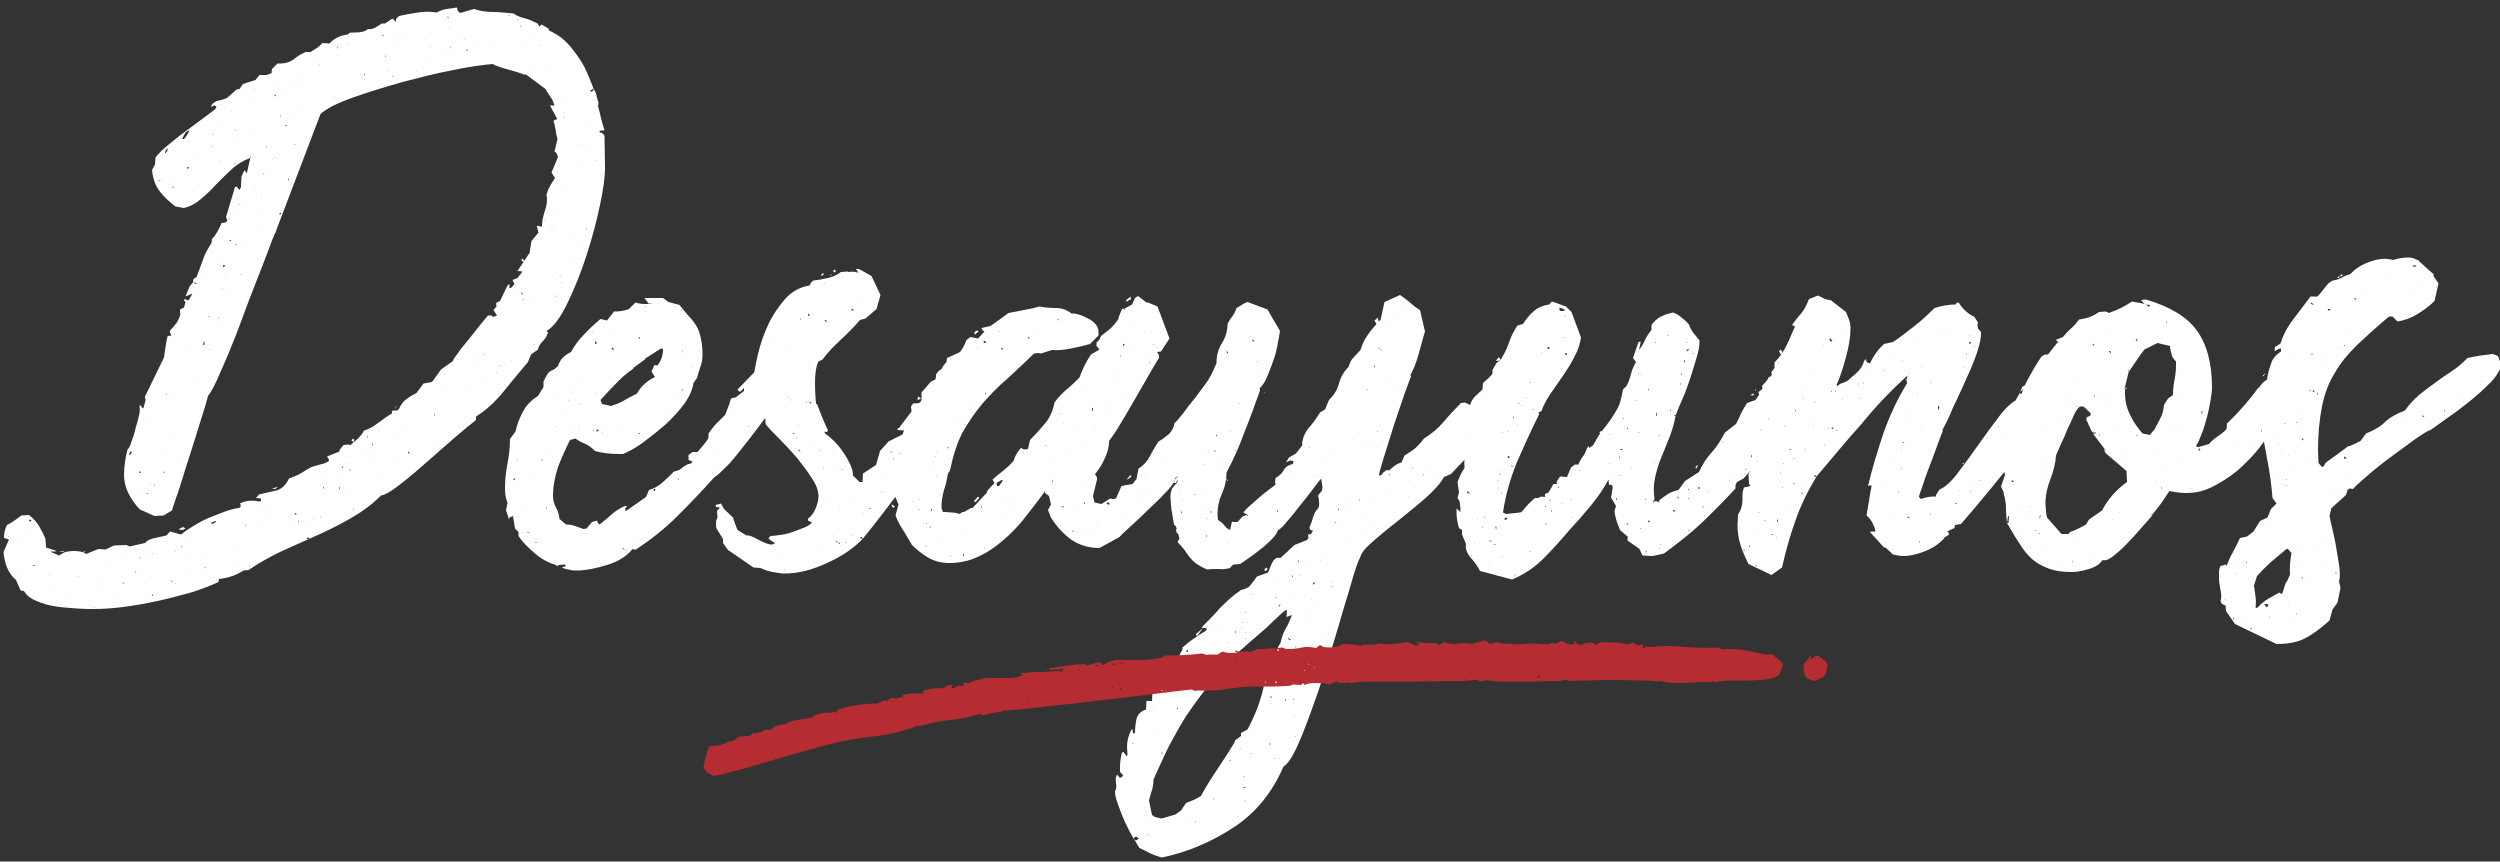
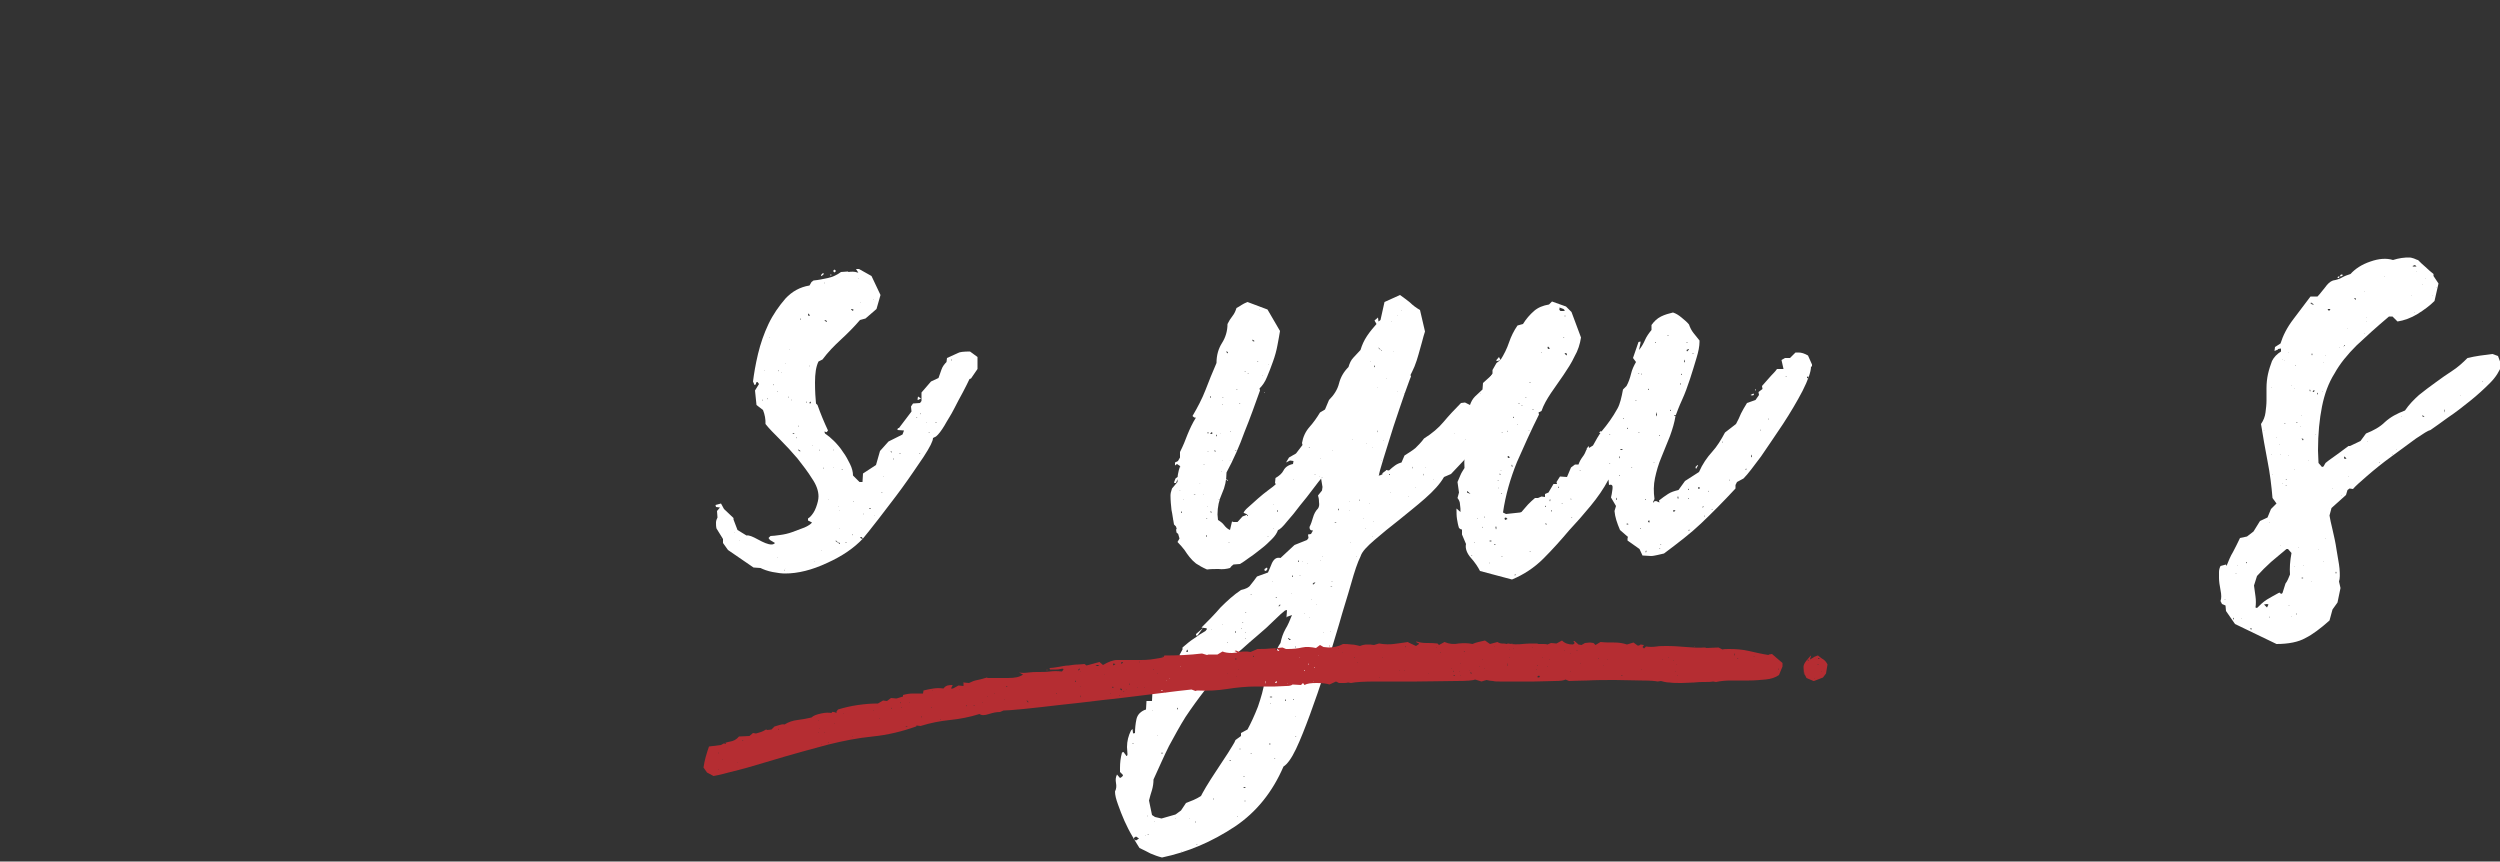
<svg xmlns="http://www.w3.org/2000/svg" version="1.1" id="Layer_1" x="0px" y="0px" viewBox="0 0 500 172.3" style="enable-background:new 0 0 500 172.3;" xml:space="preserve">
  <rect x="0" y="0" width="500" height="172.3" fill="#333333" stroke="none" />
  <style type="text/css">
	.st0{enable-background:new    ;}
	.st1{fill:#FFFFFF;}
	.st2{fill:#B52D32;}
</style>
  <g class="st0">
-     <path class="st1" d="M118.7,17.7c0.3,0.5,0.5,0.9,0.6,1.4c0.1,0.5,0.2,0.9,0.4,1.4l-0.1,0.7c0.2,0.7,0.4,1.5,0.6,2.4   c0.2,0.8,0.4,1.6,0.7,2.4c-0.1,0.1-0.3,0.1-0.7,0.1l-0.3,0.1c0,0.1,0,0.2,0.1,0.3c0.1,0.1,0.2,0.1,0.3,0l0.6,0.6l0.1,6.5   c0,1.7-0.3,4.1-1,7.4c-0.7,3.3-1.6,6.7-2.7,10.1c-1.1,3.4-2.4,6.6-3.8,9.5s-2.8,4.8-4.2,5.6l0.3,0.3c-0.2,0.6-0.5,1.2-1,1.7   c-0.5,0.5-0.9,1-1,1.7l-1.4,1l-0.6,1.5c-1.6,1.9-3.2,3.8-4.8,5.8c-1.6,2-3.5,3.8-5.6,5.1V84c-0.8,0.6-2.2,1.8-4,3.3   c-1.8,1.6-3.7,3.2-5.6,4.9c-1.9,1.7-3.8,3.3-5.6,4.7c-1.8,1.4-3,2.1-3.8,2.2c-1.9,1.9-4,3.4-6.3,4.7s-4.5,2.4-6.8,3.4   c-2.3,1-4.6,2.1-6.9,3.1c-2.3,1.1-4.4,2.3-6.5,3.7l-1,0.1c-1.4,0.9-3,1.5-4.9,1.7l-0.1,0.6c-1.5,0.7-3.3,1.4-5.5,2.1   c-2.2,0.6-4.4,1.2-6.7,1.7c-2.3,0.5-4.6,0.9-6.9,1.2c-2.3,0.3-4.2,0.4-5.9,0.4c-0.8,0-1.9,0-3.3-0.1c-1.4-0.1-2.8-0.2-4.2-0.4   s-2.7-0.6-3.9-1.1c-1.2-0.5-2-1.1-2.5-2c-0.5,0-0.7-0.1-0.8-0.4l-0.8-1.8c-0.8-0.7-1.4-1.5-1.8-2.5c-0.4-1-0.6-2.1-0.7-3.1l1.1-2.5   l-1-0.3c0-1,0.2-1.9,0.6-2.6c0.6-0.3,1.1-0.6,1.5-0.9c0.5-0.3,0.9-0.7,1.4-1l1.5-0.1c0.9,0.7,1.6,1.5,2,2.2   c0.4,0.7,0.9,1.6,1.3,2.6l0.1,1.7l2.1,0.7l-0.3,0.1l-1,0l1.8,0.8l1-0.6c0.6-0.2,1.3-0.3,2-0.3s1.4,0.1,2,0.3l0.4,0.3l2.5-1l1.4,0.1   l1.7-0.8l2.5-0.1l0.6,0.3l3.1-0.7c0.4-0.5,1-0.8,2-1c1-0.2,1.7-0.4,2.3-0.5l0.7-0.8l2.2,0.6c0.6-0.5,1.3-1,2.3-1.6   c1-0.6,2-1.2,3.2-1.7c1.2-0.5,2.3-0.9,3.3-1.3c1.1-0.4,2-0.6,2.7-0.7c0.2,0,0.3-0.1,0.4-0.3c0.1-0.2,0-0.4-0.1-0.6   c1.1-0.6,2.4-0.7,3.8-0.4c0.3,0,0.4-0.1,0.4-0.3v-0.3l-1-0.1l0.6-0.7c1.3-0.3,2.5-0.6,3.5-0.8c1-0.3,1.9-1.1,2.5-2.4   c0.8-0.3,1.6-0.6,2.3-1c0.7-0.4,1.4-0.9,2.2-1.3c0.6-0.2,1.1-0.3,1.7-0.5c0.6-0.1,1.1-0.3,1.7-0.6l0.1-0.4l-0.4-0.6l2.5-1v-0.3   l0.8-1l1-0.1l0.4,0.1c0.5-0.4,0.9-0.8,1.5-1.3c0.5-0.5,0.9-1,1.2-1.6c0.8-0.2,1.8-0.7,2.8-1.5c1.1-0.8,2-1.5,2.8-1.9   c-0.1-0.4,0-0.6,0.3-0.6s0.5,0,0.7,0l0.4-0.3c0.3-0.7,0.7-1.4,1.4-1.9c0.6-0.5,1.3-0.9,2.1-1.3l1.4-1.9l1.7-0.3l1.8-2.5l2.4-1.7   c0-0.2,0.3-0.7,1-1.6c0.6-0.9,1.4-1.8,2.2-2.8c0.8-1,1.6-2,2.3-2.9c0.7-0.9,1.3-1.5,1.5-1.8h0.7l0.3,0.3l0.8-0.3L98.7,62l0.6-0.7   l-0.1-0.7l0.8-0.4l1.5-3.1l0.4-0.3v0.8h0.3l0.7-0.8l-0.4-0.8l1-0.4l1-1.3l-1-0.1l2.4-3.6l0.4-2.4l1.4-1.7l-0.3-1.1   c-0.1-0.2,0-0.3,0.3-0.2s0.5,0.1,0.7,0.1c0-1,0.2-2.1,0.6-3.2c0.4-1.1,0.5-2.2,0.3-3.2c0.2-0.6,0.4-1.2,0.7-1.7   c0.3-0.5,0.6-1,1-1.6l-0.7-1.1l1.3-3.1l-0.3-0.8l-0.4-0.3l0.6-2.5c-0.2-0.6-0.3-1.3-0.4-1.9c-0.1-0.6-0.2-1.2-0.4-1.7   c0.3-0.3,0.6-0.4,0.8-0.3l-1.4-2.6v-0.3h0.1l0.1,0.1h0.6c-0.2-0.6-0.4-1.2-0.8-1.7c-0.3-0.5-0.7-1-1-1.6l-3.9-2.9h-0.4   c-1-0.4-2.1-0.7-3.2-1c-1.1-0.3-2.1-0.6-3.1-1.1C96.5,13,94,13.3,90.7,14c-3.3,0.6-6.7,1.5-10.2,2.4c-3.5,1-6.8,2-9.9,3.1   c-3.1,1.1-5.3,2.2-6.5,3.3l-8.9,23.4v0.1c-0.5,0.9-1,2.3-1.7,4.2c-0.7,1.9-1.5,3.9-2.4,6.2c-0.9,2.3-1.8,4.6-2.7,7.1   c-0.9,2.5-1.8,4.7-2.7,6.9c-0.9,2.1-1.7,4-2.4,5.5c-0.7,1.5-1.3,2.5-1.7,3c0,0.1-0.2,0.7-0.5,1.8c-0.3,1.1-0.8,2.5-1.3,4.2   s-1.1,3.5-1.7,5.4c-0.6,1.9-1.2,3.7-1.7,5.4c-0.5,1.7-1,3.1-1.4,4.2c-0.4,1.2-0.6,1.8-0.6,1.9l-1.7,1l-1.8,0.1l-2.9-1.3   c-0.9-0.9-1.7-2-2.3-3.2c-0.6-1.2-0.9-2.5-0.9-3.8c0-0.8,0.1-1.7,0.2-2.5c0.1-0.8,0.3-1.7,0.5-2.5c0.3-0.3,0.6-0.8,0.8-1.6   c0.3-0.8,0.6-1.6,0.8-2.6c0.3-0.9,0.5-1.8,0.7-2.6c0.2-0.8,0.2-1.4,0.1-1.8l0.1-0.3l0.6,0.7l0.1-0.1l0.4-1.5L29,79.3l3.8-7.8   c0.1-0.7,0.2-1.4,0.3-2.1c0.1-0.6,0.2-1.3,0.4-2.1l0.1-0.1l0.7-0.1c-0.3-0.5-0.4-0.8-0.3-1c0.5-0.5,0.9-1,1.3-1.5   c0.4-0.6,0.6-1.2,0.8-1.8C36,62.7,36,62.4,36,61.9l0.8-0.4l0.3-1.1l-0.3-0.3l0.1-0.3l0.8,0.3l0.8-1.4l-1.4,0.6   c0.2-0.5,0.4-1,0.6-1.5c0.2-0.6,0.6-1,1-1.4l0.4,0.4l0.3-0.1l-0.7-0.3h-0.1l0.1-0.6l0.6-0.4c0.5-1.2,0.9-2.4,1.3-3.5   c0.4-1.2,1-2.2,1.7-3.3l0.1-0.8c0.5-0.5,0.8-1,1.1-1.5c0.3-0.6,0.6-1.1,0.8-1.7l0.8-0.1l0.8-0.7v-0.3l-0.1,0.3   c0,0.1-0.1,0.2-0.3,0.4l-0.3-0.8l1.8-6l0.3-0.1l0.6,0.7l0.3-0.6l0.1-2.1l0.6-1.3l0.4,0.6l0.1-0.1l0.7-3.1l-0.1-0.1v0.3   c-1.3,0.5-2.5,1.2-3.5,2.1c-1,0.9-2,1.9-3.1,3c-1,1.1-2,2.1-3.1,3c-1,0.9-2.2,1.6-3.5,1.9l-1.7-0.3c-1.3-1-2.4-2-3.2-3.1   c-0.8-1-1.3-2.4-1.5-4.2l0.6-1.1l0.1-1.4c0.6-0.8,1.6-1.8,2.9-2.8c1.3-1.1,2.6-2.1,4-3.1c1.3-1,2.5-1.8,3.5-2.6   c1-0.7,1.6-1.2,1.7-1.4c0.1-0.2,0.1-0.3-0.1-0.4c-0.1-0.1-0.3-0.1-0.5,0l-0.3,0.3v-0.4v-0.1c0.4-0.5,0.9-0.8,1.5-0.9   c0.6-0.1,1.1-0.3,1.6-0.5l1.9-1.7l0.6-0.1l0.7-1l2.5-0.8l0.8-1h1.4l1.1-0.4l-0.1-0.1l0.1-0.7l1.1-1.1h0.6c1,0,1.9-0.3,2.6-0.8   c0.7-0.6,1.5-1.1,2.4-1.5h1c0.5-0.3,0.9-0.6,1.3-0.8c0.4-0.3,0.7-0.6,1.1-1l1.4,0.1c0.9-1,2.1-1.6,3.6-1.8l0.6-0.4H71   c1.2,0,2.1-0.2,2.6-0.7c0.5,0.1,0.9,0,1.5-0.3c0.5-0.3,0.9-0.6,1.3-0.8H77l1.5-1l0.7,0.7V3.8l0.6-0.6c1.3-0.3,2.5-0.5,3.8-0.7   c1.2-0.2,2.5-0.2,3.8,0c0.6-0.4,1.3-0.6,1.9-0.7c0.6-0.1,1.3-0.2,2.1-0.3l0.1,0.6L92,2.6l2.8-0.8c1.2,0.4,2.5,0.6,3.9,0.6   c1.4,0,2.7,0.2,4,0.3c0.7,0.5,1.5,0.8,2.4,1c0.8,0.2,1.6,0.6,2.4,1l0.4,0.6l0.4-0.4l1.4,0.8l0.1,0.4c1.1,0.5,2.1,1.1,3,1.9   c0.9,0.8,1.7,1.8,2.5,2.9c0.8,1.1,1.5,2.2,2,3.4C117.9,15.6,118.3,16.7,118.7,17.7l-0.6,0.4c-0.1,0.2,0,0.3,0.2,0.2   C118.6,18.3,118.7,18.1,118.7,17.7z M1.8,107.3l-0.1-0.1v0.3L1.8,107.3z M2.2,107.8v-0.1l-0.1,0.1H2.2z M4.3,114.9L4.2,115h0.1   V114.9z M4.6,107.4l-0.1,0.1h0.1V107.4z M5.4,103.6l-0.1-0.1v0.1H5.4z M5.8,105.9L5.7,106h0.1V105.9z M6.1,103.9l-0.3,0.1l0.1,0.3   l0.4-0.1L6.1,103.9z M7.1,113.2L6.7,113l-0.1,0.1l0.1,0.1H7.1z M9.7,118v-0.1H9.6L9.7,118z M10,114.8l-0.1,0.1L10,115V114.8z    M12.1,110.3l-0.1-0.1h0.3h0.7l-0.3,0.1H12.1z M13.9,118.8l-0.1,0.1h0.1V118.8z M15.7,115.3l-0.1-0.1l-0.1,0.1H15.7z M16.3,114.5   h-0.1l0.1,0.1V114.5z M17.1,110.3h-0.4v-0.1H17L17.1,110.3z M18.1,120.3v-0.1h-0.1L18.1,120.3z M18.8,121.4l0.1,0.1H19l-0.1-0.1   H18.8z M19.6,116.7l-0.1,0.1l0.1,0.1V116.7z M21.7,112.3v-0.1h-0.1L21.7,112.3z M21.7,120.5h-0.1l0.1,0.1V120.5z M23.2,118.7v-0.1   l-0.1,0.1H23.2z M24.6,111.4l-0.1-0.1v0.1H24.6z M24.6,116.7l0.3-0.1l-0.3-0.1l-0.1,0.1L24.6,116.7z M26.1,90.3l-0.3,0.6L26,91   l0.4-0.6L26.1,90.3z M27.1,114.2l-0.1,0.1l0.1,0.3V114.2z M27.9,94.2l-0.1,0.3l0.1,0.1l0.3-0.1L27.9,94.2z M28.1,98.4v0.1l0.1-0.1   H28.1z M28.2,111.6l-0.1-0.3v0.4L28.2,111.6z M28.4,108.1V108l0.1,0.1H28.4z M28.5,113.8l-0.1-0.1v0.1H28.5z M28.9,116.7v-0.1h-0.1   L28.9,116.7z M29.7,98.6h-0.3l-0.1,0.1h0.3L29.7,98.6z M29.5,109.8l-0.1,0.1h0.1V109.8z M29.7,97.7h-0.1v0.1L29.7,97.7z    M29.6,118.5v0.1h0.1L29.6,118.5z M30,83.9h-0.1V84L30,83.9z M30.2,96.6v0.1h0.1L30.2,96.6z M30.4,110.7l-0.1,0.1h0.3L30.4,110.7z    M30.6,119.1l-0.1-0.3l-0.1,0.3l0.1,0.1L30.6,119.1z M31,96.8l-0.1,0.3l0.1,0.1V96.8z M31.3,111v-0.1h-0.1L31.3,111z M31.8,79.6   c-0.1-0.1-0.2-0.1-0.2-0.1c0,0-0.1,0-0.2-0.1c0.1,0.1,0.2,0.1,0.2,0.1C31.7,79.5,31.7,79.5,31.8,79.6z M32.1,36.1L32,36h-0.3   l0.1,0.1H32.1z M32.5,90l-0.1,0.1l0.1,0.1V90z M32.8,74.3h-0.1l0.1,0.1V74.3z M32.9,94.5l-0.1-0.3l-0.1,0.3l0.1,0.1L32.9,94.5z    M33.1,30.7l0.4-0.6v-0.4h-0.1l-0.4,0.7L33.1,30.7z M33.4,78.6l-0.1,0.3V79l0.1-0.1V78.6z M34.1,86.7v0.1h0.1L34.1,86.7z    M34.5,116.2l-0.1-0.1l-0.1,0.1l0.1,0.3L34.5,116.2z M34.7,37.5l-0.1-0.3l-0.1,0.3l0.1,0.1L34.7,37.5z M34.6,78.8v-0.1l-0.1,0.1   H34.6z M34.9,68.6h-0.1l0.1,0.1V68.6z M34.9,99.8v-0.1l-0.1,0.1H34.9z M35.2,36H35l0.1,0.1V36z M35,110.3v0.1h0.1v-0.1H35z    M35.2,116.7v-0.1H35L35.2,116.7z M35.9,92.5H36l-0.1-0.1V92.5z M37.1,105.7l-0.6,0.3l-0.7-0.1v-0.1l0.8-0.4L37.1,105.7z    M36.4,109.3l-0.1-0.1l-0.1,0.1l0.1,0.1L36.4,109.3z M37.7,26.1l-0.6,0.4l-0.7,1.3h0.4c0.4-0.4,0.7-0.9,1.1-1.7H37.7z M37.1,114.9   v0.1h0.1L37.1,114.9z M37.9,33.5l-0.4-0.1l-0.1,0.3v0.1L37.9,33.5z M37.5,107.5l-0.1-0.1v0.1H37.5z M38.1,70.3l-0.1-0.1v0.1H38.1z    M38.1,110.6h-0.1v0.1L38.1,110.6z M39.5,25.2l0.1-0.1h-0.1V25.2z M39.5,31.8v0.1h0.1L39.5,31.8z M39.8,36.9v0.1h0.1L39.8,36.9z    M39.8,75.7h0.1l-0.1-0.1V75.7z M40.6,55.1h-0.1l0.1,0.1V55.1z M40.9,68.2l-0.3,0.6V69l0.3-0.1V68.2z M40.9,113.4l-0.1,0.1h0.4   L40.9,113.4z M41,115h0.1l-0.1-0.1V115z M41.3,110.7l0.1-0.1h-0.1V110.7z M42,63.2h-0.4l0.1,0.1L42,63.2z M42,37.6l-0.1-0.1v0.1H42   z M42.1,69.9H42L41.8,70H42L42.1,69.9z M42.3,26.9l0.3,0.1l0.1-0.1H42.3z M42.4,29.4v-0.3l-0.1,0.1L42.4,29.4z M42.4,104.8l0.8-0.4   v-0.1l-0.1-0.1l-0.8,0.3v0.3L42.4,104.8z M42.9,25.9v-0.1l-0.1,0.1H42.9z M43.8,63.5l-0.1-0.1v0.3L43.8,63.5z M43.8,64.3l-0.1-0.1   v0.1H43.8z M43.9,24.8h-0.1l0.1,0.1V24.8z M44.1,32.3h-0.3l0.1,0.1L44.1,32.3z M43.9,52.4v-0.1l-0.1,0.1H43.9z M44.3,20.9l0.1,0.1   v-0.1H44.3z M44.5,57.6l-0.1,0.1l0.1,0.1V57.6z M44.8,53.5L45,53h-0.3l-0.1,0.3L44.8,53.5z M45,33.2L44.9,33v0.1H45z M45,54.7   l-0.1-0.1v0.1H45z M45.6,58.6l-0.1-0.1v0.1H45.6z M46.3,48.2L46.1,48l-0.3,0.1l0.3,0.1L46.3,48.2z M46.3,22.2l-0.1,0.1h0.1V22.2z    M47.1,32.6h-0.4l0.3,0.1L47.1,32.6z M46.8,112.7h-0.1v0.1L46.8,112.7z M47,26.2l0.1-0.3L47,25.8V26.2z M47.1,28L47,27.9V28H47.1z    M47.1,42.2H47v0.1L47.1,42.2z M47.1,48.9L47,49h0.3l0.1-0.1H47.1z M48,41l-0.1-0.1L47.7,41H48z M47.8,108.8h-0.1l0.1,0.1V108.8z    M47.8,112.4h-0.1l0.1,0.1V112.4z M48.2,55h0.1l-0.1-0.1H48L48.2,55z M48.5,18.4h0.1v-0.1L48.5,18.4z M48.5,41.4v0.1h0.1L48.5,41.4   z M48.9,49l-0.1-0.1V49H48.9z M49.2,105l-0.1-0.1v0.4L49.2,105z M49.9,25.9v-0.1l-0.1,0.1H49.9z M49.9,113.5v-0.3l-0.1,0.1   L49.9,113.5z M50.5,34.1h-0.1l0.1,0.1V34.1z M50.3,54.7h0.1v-0.1L50.3,54.7z M50.6,37.9h0.1l-0.1-0.1V37.9z M51,18l-0.1-0.1v0.3   L51,18z M51,20l-0.1-0.1V20H51z M51,37.1l-0.1-0.1v0.1H51z M52.3,39.1V39l-0.1-0.1V39L52.3,39.1z M52.3,42.3v-0.1h-0.1L52.3,42.3z    M52.4,45.1h0.1L52.4,45V45.1z M52.4,102.3v0.1h0.1L52.4,102.3z M52.4,105.3v0.1h0.1L52.4,105.3z M52.8,34.7l-0.1-0.1v0.3   L52.8,34.7z M53.1,33.2L53,33v0.1H53.1z M53.1,103.6l-0.1-0.1v0.1H53.1z M53.4,29.4l-0.1-0.1l-0.1,0.1l0.1,0.1L53.4,29.4z    M53.5,49.3v-0.1h-0.1L53.5,49.3z M54.1,18.9h-0.1l0.1,0.1V18.9z M54.1,33.6l-0.1,0.1h0.1V33.6z M54.3,101.6h-0.1v0.1L54.3,101.6z    M54.6,31.9l-0.1-0.1v0.1H54.6z M55,97.8l-0.6-0.1l1.1-0.3v0.1L55,97.8z M55.2,19.1L55,18.9L54.9,19l0.1,0.3L55.2,19.1z M55,31.5   l-0.1,0.1h0.3L55,31.5z M55.6,16.6v-0.1l-0.1,0.1H55.6z M55.9,30.9v-0.1h-0.1L55.9,30.9z M56.2,42.8v-0.3l-0.4,0.3l0.1,0.1   L56.2,42.8z M56.2,23L56,23.2l0.1,0.3V23z M57,19.1h-0.1v0.1L57,19.1z M57,98.8l-0.1-0.1v0.1H57z M57.4,25.1L57.3,25L57,25.1   l0.3,0.1L57.4,25.1z M57.8,36l-0.1-0.3l-0.1,0.1l0.1,0.3L57.8,36z M58.1,16.1h0.1l-0.1-0.1V16.1z M58.8,104.2l-0.1-0.1v0.1H58.8z    M59.1,28.9l-0.1-0.1l-0.1,0.1l0.1,0.1L59.1,28.9z M59.1,23.3h-0.1v0.1L59.1,23.3z M59.2,103l0.1-0.3l-0.3-0.1l-0.1,0.1L59.2,103z    M59.5,29.4l-0.1,0.1h0.1V29.4z M59.8,104.1l-0.1,0.1v0.3l0.1-0.1V104.1z M60,17h-0.1l0.1,0.1V17z M60,21.6l-0.1,0.1H60V21.6z    M60.5,15.1l0.1-0.1h-0.1V15.1z M61.3,104.2v-0.1l-0.1,0.1H61.3z M61.3,107.8h0.6l-0.3-0.4L61.3,107.8z M62.1,10.7v-0.1L62,10.7   H62.1z M62.1,17.3H62v0.1L62.1,17.3z M62.1,19.1H62v0.1L62.1,19.1z M62.1,94.9L62,94.7v0.1H62.1z M62.7,103.6l-0.1-0.1v0.3   L62.7,103.6z M63.9,11.6h-0.1v0.1L63.9,11.6z M63.8,12.9V13h0.1v-0.1H63.8z M64.2,103.4l-0.1-0.1v0.3L64.2,103.4z M64.5,94.9   l-0.1-0.1v0.1H64.5z M64.8,97.5l-0.1-0.1l-0.1,0.1l0.1,0.3L64.8,97.5z M67,19.4l-0.1,0.1l0.1,0.1V19.4z M67.6,9.7V9.4l-0.1-0.1v0.3   L67.6,9.7z M67.6,11.2v-0.1l-0.1,0.1H67.6z M67.6,95.7l-0.1,0.1h0.1V95.7z M68,97.8v-0.4h-0.1v0.4l-0.1,0.1h0.1L68,97.8z    M68.5,93.6l0.1-0.3l-0.1-0.1l-0.1,0.3L68.5,93.6z M69.1,91.3v-0.1h-0.1L69.1,91.3z M69.6,8.8V8.7l-0.1-0.1v0.1L69.6,8.8z    M69.6,97.9v-0.1l-0.1,0.1H69.6z M69.8,92.7v0.1l0.1-0.1H69.8z M69.9,93.9l-0.1,0.1l0.3,0.1l0.1-0.1L69.9,93.9z M70.6,87.7l0.3,0.3   l-0.3,0.4l-0.3-0.3L70.6,87.7z M70.8,101.8l-0.1-0.1l-0.1,0.1l0.1,0.1L70.8,101.8z M73,15.1v-0.4L72.8,15L73,15.1z M73,90.4v-0.1   l-0.1,0.1H73z M73.5,87.2l-0.1,0.1v0.3l0.1-0.1V87.2z M73.7,90.9V91h0.1L73.7,90.9z M74.1,92.8l-0.1-0.1v0.1H74.1z M74.5,86.1   l-0.1,0.1h0.1V86.1z M74.6,89l-0.1-0.3L74.4,89l0.1,0.1L74.6,89z M75.3,94.9v-0.1l-0.1,0.1H75.3z M75.6,85.6l0.1,0.3l0.1-0.1h-0.3   v-0.3l-0.1,0.1H75.6z M76.6,7.3L76.7,7l-0.1-0.1l-0.1,0.3L76.6,7.3z M77.1,11.3v-0.3L77,11.2v0.3L77.1,11.3z M77.6,14.1l0.1-0.1   l-0.1-0.1V14.1z M77.6,93.4l0.1-0.1h-0.1V93.4z M78.7,15.2h-0.4l0.3,0.1L78.7,15.2z M78.7,86.4l-0.1,0.1h0.1V86.4z M79,9.1V9   l-0.1,0.1H79z M79.2,81.4v0.3l-0.1-0.1h0.1V81.4z M79.2,81.5l0.1-0.3l0.1,0.1h-0.3V81.5z M79.5,7.2h-0.1v0.1L79.5,7.2z M79.9,91.6   l0.1-0.1h-0.1V91.6z M80.8,6.8V6.6l-0.1,0.1H80.8z M81.6,85.3l-0.1-0.1v0.1H81.6z M81.7,90.3l-0.1,0.3l0.3,0.1H82L81.7,90.3z    M81.9,94.9l-0.1-0.1v0.1H81.9z M83.4,14.3l-0.1-0.1v0.1H83.4z M84.8,7.9l0.1-0.1h-0.1V7.9z M85.2,82.1h-0.1v0.1L85.2,82.1z    M85.5,12.5l-0.1-0.1v0.1H85.5z M85.9,9.3L86,9.4h0.1L86,9.3H85.9z M86.7,89.2V89l-0.1,0.1H86.7z M87,82.8l-0.1,0.1v0.3l0.1-0.1   V82.8z M87.4,75.8L87.3,76h0.1V75.8z M88.3,77.2v-0.1l-0.1,0.1H88.3z M88.4,10.4h0.1v-0.1L88.4,10.4z M89,4.1v0.1l0.1-0.1H89z    M89.7,3.6l-0.1-0.3l-0.1,0.1l0.1,0.3L89.7,3.6z M89.7,5.5l-0.1-0.1v0.1H89.7z M90.1,9.7V9.3l-0.1,0.3L90.1,9.7z M90.3,2.7L90.2,3   v0.1l0.1-0.3V2.7z M91.9,85.2l-0.1,0.1h0.1V85.2z M92.2,6.3L92,6.5h0.1V6.3z M92.9,7.9L93,7.7h-0.1V7.9z M93.4,9.8L93.3,10l0.1,0.3   l0.1-0.3L93.4,9.8z M93.4,77.2v-0.1l-0.1,0.1H93.4z M94,80.3h-0.1l0.1,0.1V80.3z M94.4,72.8v0.1l0.1-0.1H94.4z M95.4,72.8h-0.1v0.1   L95.4,72.8z M95.5,70.6v-0.1h-0.1L95.5,70.6z M95.8,8.8V8.7l-0.1,0.1H95.8z M96.7,3.1h0.1L96.7,3V3.1z M96.9,70.8l-0.1-0.1V71   L96.9,70.8z M97,76.5l0.1-0.1H97V76.5z M99,8.8l-0.1-0.1v0.1H99z M99.4,74.5l-0.1,0.1l0.1,0.1V74.5z M99.7,78.6l-0.1,0.1l0.1,0.1   V78.6z M99.9,12.9h-0.1l0.1,0.1V12.9z M100.2,73.1l-0.1-0.1v0.3L100.2,73.1z M102,3.1L101.9,3l-0.3,0.1H102z M102.3,72.1l-0.1-0.1   v0.1H102.3z M103.4,54.3l-0.1,0.1h-0.1L103.4,54.3z M103.6,3.8L103.4,4v0.1h0.1V3.8z M103.6,58.1v-0.1l-0.1,0.1H103.6z M104.1,5.2   L104,5.1v0.4L104.1,5.2z M104,8.2l0.1-0.1H104V8.2z M104.2,58.6l0.3,0.3l0.1-0.1l-0.3-0.3L104.2,58.6z M104.9,52.1l-0.3,0.3   l-0.3-0.3l0.1-0.4L104.9,52.1z M104.8,59.9l-0.1-0.1l-0.1,0.1l0.1,0.1L104.8,59.9z M106.5,13.4h-0.1v0.1L106.5,13.4z M106.3,60.7   l0.1-0.1h-0.1V60.7z M106.8,7.3l-0.1-0.1v0.1H106.8z M106.9,68.8l-0.1,0.1l0.1,0.1V68.8z M108.3,9.1L108.1,9v0.1H108.3z M109,44.2   V44h-0.1L109,44.2z M109.5,13.7h-0.1v0.1L109.5,13.7z M110.5,13.4l-0.1-0.1l-0.1-0.4V13c0.1,0.1,0.1,0.2,0.1,0.2   C110.4,13.3,110.4,13.3,110.5,13.4z M110.5,45.1l-0.1-0.1l-0.1,0.1H110.5z M111.1,59l-0.1,0.3l0.1,0.1V59z M111.3,56v-0.1l-0.1,0.1   H111.3z M111.8,41.8l0.1-0.1h-0.1V41.8z M112.2,55.1h-0.3l0.1,0.1L112.2,55.1z M112.4,56.5l-0.1-0.1l-0.1,0.1H112.4z M112.4,20.5   l-0.1-0.1v0.1H112.4z M112.4,37.6l-0.1-0.1v0.1H112.4z M112.7,22.6l-0.1-0.1v0.1H112.7z M112.9,23.7v-0.3l-0.1,0.1L112.9,23.7z    M113.7,47.2l-0.1-0.1v0.1H113.7z M113.6,52.2v0.1h0.1L113.6,52.2z M114.4,56.5v-0.1l-0.1,0.1H114.4z M115.8,29h-0.1v0.1L115.8,29z    M115.6,49h0.1l-0.1-0.1V49z M116.2,28.9l0.1-0.1h-0.1V28.9z M116.8,32.3h-0.1l0.1,0.1V32.3z M117.3,24.6h-0.1v0.1L117.3,24.6z    M117.2,46l0.1-0.3l-0.1-0.1V46z M117.5,29.1v0.1h0.1L117.5,29.1z M119.1,32.2v-0.1H119v0.1H119.1z" />
-     <path class="st1" d="M142.9,95.4c-2.4,2.7-4.9,5.3-7.4,7.8c-2.5,2.5-5.3,4.7-8.3,6.7c-0.4,0-0.6,0-0.7-0.1   c-1.1,1.4-2.8,2.5-5.1,3.2c-2.3,0.7-4.3,1.1-6,1.1c-0.5,0-0.9,0-1.3-0.1c-0.4-0.1-0.9-0.2-1.3-0.3l-0.4-0.3l0.7-0.1V113l-0.1-0.1   l-1.3,0.1l0.1,0.1l-0.7-0.1h0.1c-1.4-0.4-2.8-1.1-4.2-2.3c-1.4-1.2-2.5-2.3-3.3-3.5v-0.8l-0.7-0.7l-0.4-2.5l-0.7,0.3l-0.1,0.4   l-0.6-1.9l0.3-1.4c-0.2-0.5-0.3-1-0.4-1.5c-0.1-0.6-0.1-1.1-0.1-1.7c0-1.6,0.2-3.1,0.5-4.7c0.3-1.6,0.5-3.2,0.5-4.9l1.1-1.5   c0.3-1.4,0.8-2.7,1.5-4c0.7-1.3,1.7-2.3,3-3.1l1.1-1.8v-1.1c0.3-0.6,0.5-1,0.8-1.5c0.2-0.4,0.7-0.7,1.3-0.9l0.8-0.7   c0.2-0.6,0.5-1.2,1-1.7c0.5-0.5,1-0.8,1.6-1.1c0.7-1.3,1.6-2.5,2.6-3.5c1-1.1,2.1-2.1,3.3-3.1l1.3,0.3l1.4-1.8c0.5,0,0.9,0,1.5-0.1   c0.5-0.1,1-0.2,1.5-0.4l1.3-1.3c0.6,0.2,1.2,0.3,1.8,0.3c0.6,0,1.3,0,1.8,0l-1-0.1l-0.8-1.1h1.3h2.4l1.1,0.8l2.2,0.6   c0.7,0.9,1.4,1.7,2,2.4c0.6,0.6,1.1,1.3,1.5,2c0.4,0.7,0.6,1.5,0.8,2.4c0.2,0.9,0.3,1.9,0.3,3.1c0,0.8-0.1,1.6-0.4,2.4   c-0.3,0.8-0.5,1.6-0.7,2.3l-0.7,1c-0.2,1.3-0.8,2.7-1.8,4.1c-1,1.4-2.3,2.8-3.8,4.2c-1.5,1.3-3,2.5-4.5,3.6c-1.5,1.1-2.8,1.8-4,2.3   h-0.7c-1.9,0-3.5-0.2-4.9-0.6c-0.6-0.6-1.2-1.1-1.9-1.4s-1.4-0.6-2-1.1l-1.1,0.3c-0.9,1.8-1.7,3.6-2.4,5.4c-0.6,1.9-1,3.8-1,5.8   c0,0.8,0.2,1.6,0.6,2.3c0.4,0.7,0.6,1.5,0.7,2.3l1.3,1.1c0.6,0,1.3,0.1,1.8,0.3c0.6,0.2,1.1,0.4,1.7,0.6l0.6-0.1l1.1-1.3l1.1-0.3   h-0.1l0.1,0.3v0.1l0.4,0.4c0.8-0.6,1.6-1.3,2.4-2c0.8-0.7,1.7-1.3,2.7-1.7h0.4l-0.4,0.6c0.1,0.1,0.1,0.2,0.1,0.3   c0,0.2,0,0.2,0.1,0.1c1.4-1,2.7-1.9,4-2.8l0.6-1.4c1-0.3,1.9-0.8,2.7-1.5c0.8-0.7,1.6-1.5,2.3-2.2c0.6-0.1,1.2-0.3,1.7-0.8   c0.5-0.4,1-0.7,1.7-0.8l0.3-0.4l-0.8-0.3V91l0.8-0.6h1c0.4-0.5,0.8-0.9,1.2-1.4c0.4-0.5,0.8-1,1-1.5v-0.8c0.5-0.7,1-1.4,1.5-1.9   s1.2-1.2,1.8-1.8c0.2-0.5,0.4-0.9,0.6-1.5c0.2-0.5,0.4-1,0.5-1.6l0.3-0.3l0.7-0.1l1.7-1.3v-0.6l-0.7,0.7h-0.3l-0.3-0.4l3.9-4   l0.7-2.1l3.3-1.8l0.6,0.4l0.3-0.1l2.1,1.7l0.1,0.8l-0.1,2.6l-1.5,1.9l-0.1,1c-0.4,0.6-1.2,1.9-2.5,3.6c-1.3,1.8-2.7,3.6-4.2,5.6   c-1.5,1.9-2.9,3.7-4.2,5.2C144.3,94.3,143.4,95.2,142.9,95.4h-0.1l-0.1-0.1l0.1,0.1H142.9z M102.9,96l0.1-0.3l-0.1-0.1l-0.3,0.3   L102.9,96z M103.3,97h-0.1v0.1L103.3,97z M103.6,92l-0.1-0.1v0.3L103.6,92z M103.8,103.4h-0.1v0.1L103.8,103.4z M105.5,101.6v-0.1   l-0.1,0.1H105.5z M105.4,106.4l0.1,0.1h0.3l-0.1-0.1H105.4z M106.2,96l0.1-0.1h-0.1V96z M107.4,108.4h-0.3l-0.1,0.1h0.3   L107.4,108.4z M108.3,92.1l0.3-0.1l-0.1-0.1l-0.3,0.1L108.3,92.1z M109.4,101.7v-0.3l-0.1,0.1v0.3L109.4,101.7z M109.5,89.9   l0.1-0.1h-0.1V89.9z M110.5,79.7h-0.1v0.1L110.5,79.7z M110.8,108.1h-0.1v0.1L110.8,108.1z M111.1,85.3l-0.1-0.1v0.1l0.1,0.1V85.3z    M111.6,113l-0.1,0.3l-0.3-0.3h-0.1l0.7,0.1L111.6,113z M112,82.7l0.1-0.1H112V82.7z M113.8,80l-0.1-0.1v0.3L113.8,80z M114.5,78.5   l0.1-0.1l-0.1-0.1V78.5z M115.2,85h-0.1l0.1,0.1V85z M115.4,75.4v0.1h0.1L115.4,75.4z M115.8,85.6v-0.1l-0.1,0.1v0.1L115.8,85.6z    M116.1,80.8v-0.1l-0.1,0.1V81L116.1,80.8z M116.6,113.1h-0.1v0.1L116.6,113.1z M117.7,69.6v-0.1h-0.1L117.7,69.6z M118.6,66.3   l-0.1,0.1l0.1,0.1V66.3z M118.8,86l-0.1-0.1V86l0.1,0.3V86z M119.1,68.2l-0.1,0.3l0.1,0.3l0.3-0.1L119.1,68.2z M119.3,103.8v-0.1   l0.1,0.1h-0.3H119.3z M119.4,78.8l-0.1-0.1v0.1l0.1,0.1V78.8z M119.8,86l-0.3-0.1l-0.3,0.3l0.3,0.1L119.8,86z M128.9,71.8l-0.1-0.1   l0.3,0.1l-2.6,1.9l-0.1-0.1l0.3,0.1c-1.3,0.9-2.5,1.9-3.5,3c-1.1,1.1-2.1,2.2-3.1,3.3l0.3,0.8l1.8,0.4c0.9-0.3,1.8-0.6,2.6-1.1   c0.8-0.5,1.7-0.9,2.6-1.4c0.4-0.7,0.9-1.4,1.5-1.9c0.6-0.6,1.3-1,2.1-1.4l-0.7-1.1l0.6-1.3l0.6,0.1c0.7-0.9,1.1-2,1.1-3.3l-0.4-0.1   L128.9,71.8z M120.2,78.5l-0.1,0.1h0.1V78.5z M120.5,86.5l-0.1-0.1v0.1l0.1,0.1V86.5z M121.3,86.3v-0.1h-0.1L121.3,86.3z    M121.9,111.6v-0.1h-0.1L121.9,111.6z M122.2,66.3l-0.1,0.1h0.1V66.3z M122.3,69.7l0.4,0.4v-0.3l-0.1-0.3L122.3,69.7z M123.2,85.7   l0.1-0.1h-0.1V85.7z M125.1,109.9l0.1,0.3l0.3-0.1h-0.3l-0.3-0.1v-0.1l-0.3-0.3l-0.1,0.1l0.4,0.3H125.1z M127.2,106.7H127l0.1,0.1   V106.7z M127.9,67.4l-0.3,0.1l0.4,0.3L127.9,67.4z M127.7,84.5h-0.1l0.1,0.1V84.5z M128,86.7l-0.1-0.1l-0.3,0.1l0.1,0.1L128,86.7z    M127.9,108.5l0.1-0.1h-0.1V108.5z M128.3,101.7h-0.1l0.1,0.1V101.7z M129.1,61.5v-0.3l-0.1,0.1L129.1,61.5z M130.8,97.7l-0.1,0.4   l0.3,0.1l0.1-0.3L130.8,97.7z M131.6,104.5h-0.1l0.1,0.1V104.5z M134.1,82.8H134l0.1,0.1V82.8z M135.2,72.4v-0.1h-0.1L135.2,72.4z    M135.8,78.5l-0.1,0.1h0.1V78.5z M135.8,95.9v-0.3l-0.1,0.1V96L135.8,95.9z M136.4,62.1v-0.3l-0.1,0.1L136.4,62.1z M136.4,71.3   l-0.1,0.1h0.1V71.3z M136.4,77.9l-0.1,0.1l0.3,0.1l0.1-0.1L136.4,77.9z M136.6,70l-0.1,0.1l0.1,0.3V70z M138.6,73.2l-0.1,0.1   l0.1,0.1V73.2z M139.7,97.7v-0.1h-0.1L139.7,97.7z M140,70.1l-0.1,0.1l0.1,0.1V70.1z M141.4,96.1h-0.1l0.1,0.1V96.1z M142.5,89.9   v-0.1h-0.1L142.5,89.9z M142.5,94.5h-0.1l0.1,0.1V94.5z M143,94.1v-0.1h-0.1L143,94.1z M146.4,82.1l-0.1,0.1h0.1V82.1z M148,82.5   h-0.1l0.1,0.1V82.5z M149.7,85.2l-0.1,0.1h0.3L149.7,85.2z M150,75.8h-0.1L150,76V75.8z M152.1,75.7l-0.3-0.3l-0.3,0.1l0.4,0.4   L152.1,75.7z M153.5,74.5l-0.1-0.1v0.3L153.5,74.5z M153.6,77.4v-0.3l-0.1,0.1L153.6,77.4z M157.3,74.5l-0.1-0.1v0.3L157.3,74.5z" />
    <path class="st1" d="M163.2,80.7l0.3,0.3c0.6,1.7,1.3,3.4,2.1,5.1c-0.2,0.3-0.3,0.4-0.4,0.3c-0.1,0-0.2-0.1-0.3-0.1v0.1l0.1,0.3   c0.6,0.4,1.2,0.9,1.8,1.5c0.6,0.6,1.3,1.4,1.8,2.2c0.6,0.8,1,1.6,1.4,2.4c0.4,0.8,0.6,1.6,0.6,2.3l1.3,1.3h0.6l0.1-1.7l2.6-1.7   l0.8-2.8l1.7-1.9l2.8-1.4l0.3-0.8l-1.3-0.1v-0.1c0-0.2,0.1-0.3,0.3-0.3l2.5-3.3l-0.1-1l0.4-0.6l1.4-0.1l0.3-0.4v-1.7l1.9-2.2   l1.5-0.7c0.2-0.6,0.4-1.1,0.6-1.7c0.2-0.6,0.6-1.1,1-1.5l0.1-0.8c1.1-0.5,1.8-0.8,2.2-1c0.3-0.2,1.1-0.3,2.4-0.3l1.5,1.1v2.4   l-1.3,1.9l-0.3,0.1c-0.3,0.6-0.7,1.5-1.3,2.6s-1.2,2.2-1.8,3.4c-0.6,1.2-1.3,2.2-1.9,3.3c-0.6,1-1.2,1.8-1.7,2.2l-0.6,0.3   c0,0.6-0.6,1.8-1.9,3.8c-1.3,1.9-2.7,4-4.3,6.2c-1.6,2.2-3.2,4.2-4.7,6.2c-1.5,1.9-2.5,3.2-3.1,3.9l-0.3-0.3   c-0.3,0-0.3,0.1-0.2,0.2c0.1,0.1,0.3,0.2,0.5,0.1c-1.8,1.9-4.1,3.5-7.2,4.9c-3,1.4-5.8,2.1-8.4,2.1c-0.6,0-1.5-0.1-2.5-0.3   c-1-0.2-1.8-0.5-2.4-0.8l-1.4-0.1l-5.1-3.5l-1-1.4v-0.8l-1.3-2.1c-0.1-0.4-0.1-0.8-0.1-1.2c0-0.4,0.2-0.8,0.3-1l-0.1-1.3l0.6-0.7   l-0.8-0.1l-0.1-0.4l1.1-0.3l0.6,1.1l1.9,1.8v0.3l0.8,2.1l1.8,1.1c0.5-0.1,1.2,0.2,2.3,0.8c1.1,0.6,2,1,2.7,1c0.3,0,0.5-0.1,0.7-0.3   L154,108l-0.3-0.4l0.4-0.4c0.5,0,1.1-0.1,1.9-0.2c0.8-0.1,1.7-0.3,2.5-0.6s1.6-0.6,2.4-0.9c0.7-0.3,1.3-0.7,1.5-1l-0.8-0.4v-0.4   l0.4-0.3c0.5-0.5,0.9-1.1,1.2-1.9c0.3-0.8,0.5-1.6,0.5-2.2c0-1.1-0.4-2.3-1.3-3.6c-0.8-1.3-1.8-2.6-2.9-4c-1.1-1.3-2.3-2.6-3.5-3.8   c-1.2-1.2-2.2-2.2-2.9-3.1c0-0.5,0-0.9-0.1-1.4c-0.1-0.5-0.2-0.9-0.4-1.4l-1.3-1l-0.3-2.9l0.8-1.3l-0.3-0.4c-0.2,0-0.3,0.1-0.3,0.3   c0,0.2-0.2,0.3-0.3,0.3l-0.3-0.7c0.2-1.6,0.5-3.4,1-5.5s1.2-4.1,2.1-6c0.9-1.9,2.1-3.6,3.4-5.1c1.3-1.4,2.9-2.3,4.8-2.6l0.4-0.7   l0.4-0.3c1-0.1,2-0.3,2.9-0.5c0.9-0.2,1.8-0.6,2.6-1.2l1.4-0.1l0.1,0.1c0.6-0.1,1.2-0.1,1.8,0.1c0.6,0.1,1.2,0.3,1.7,0.5l-1.3-0.1   l-0.7-1.1h0.6l2.5,1.4l1.8,3.8l-0.8,2.8l-2.2,1.9l-1.1,0.3c-1.2,1.4-2.5,2.7-3.8,3.9c-1.3,1.2-2.6,2.5-3.7,4l-0.8,0.4   c-0.5,1-0.7,2.4-0.7,4.2S163.1,79.7,163.2,80.7l-0.3,0.1C162.9,80.8,163,80.7,163.2,80.7z M144.1,107.7H144l0.1-0.1V107.7z    M146.9,106.6v-0.1h-0.1L146.9,106.6z M148,108.1h-0.1l0.1,0.1V108.1z M152.5,80.2v-0.3l-0.1,0.1L152.5,80.2z M153,74l-0.1,0.1h0.1   V74z M153.6,79.9v-0.3l-0.1,0.1L153.6,79.9z M153.9,67.4l-0.1,0.1h0.1V67.4z M154.7,77.1v-0.3l-0.1,0.1L154.7,77.1z M155.5,78.2   l-0.1,0.1l0.1,0.1V78.2z M155.5,111.4h-0.1l0.1,0.1V111.4z M155.8,74.3V74l-0.1,0.1L155.8,74.3z M156.4,74.5v-0.1l-0.1,0.1H156.4z    M157.2,113.7h-0.1v0.1l-0.3,0.3h0.1c0.1-0.1,0.1-0.2,0.1-0.2C157.1,113.8,157.1,113.7,157.2,113.7z M157.2,72.8v-0.1l-0.1,0.1   H157.2z M157.8,79.6v-0.3l-0.1,0.1L157.8,79.6z M158,69.9l-0.1,0.1h0.1V69.9z M158.3,79.9l-0.1,0.1l0.1,0.1V79.9z M158.9,86.7   l-0.3-0.1l-0.1,0.1l0.3,0.1L158.9,86.7z M159.4,87.7v-0.3l-0.1,0.1L159.4,87.7z M159.7,85.4v-0.3l-0.1,0.1L159.7,85.4z M160.1,90.2   l-0.4-0.3l-0.1,0.1l0.4,0.3L160.1,90.2z M160.1,63.8v0.1l0.1,0.1v-0.3H160.1z M161.4,80.2l-0.1,0.3v0.1l0.1-0.1V80.2z M161.7,63.2   l0.3-0.1l-0.3-0.4l-0.1,0.1L161.7,63.2z M161.9,73.1l-0.1,0.1l0.1,0.1V73.1z M162.1,80.7l0.1-0.3v-0.1l-0.4,0.3L162.1,80.7z    M162.5,89l-0.1,0.1h0.1V89z M163,112.3h-0.1l0.1,0.1V112.3z M163.9,90.2v-0.3l-0.1,0.1L163.9,90.2z M164.6,54.6h0.1v0.3l-0.4,0.3   l-0.1-0.1v-0.1L164.6,54.6z M164.4,110h-0.1l0.1,0.1V110z M164.7,93.8v-0.3l-0.1,0.1L164.7,93.8z M165,56.5l-0.1,0.1l0.1,0.1V56.5z    M165.4,64.2L165,64l-0.1,0.1l0.4,0.3L165.4,64.2z M165.8,99.9l-0.1,0.1h0.1V99.9z M166.1,55.1L166,55l0.1-0.1l0.3,0.1L166.1,55.1z    M166.7,89.9l-0.1,0.1l0.1,0.1V89.9z M166.7,93.5l-0.1,0.1h0.1V93.5z M166.9,53.9l0.3,0.3l-0.3,0.3l-0.3-0.3L166.9,53.9z    M167.6,108.5l0.3,0.3l0.1-0.1C168,108.6,167.9,108.5,167.6,108.5l-0.4-0.4l-0.1,0.1l0.4,0.3H167.6z M167.8,101.3l-0.1,0.1h0.1   V101.3z M168,102h-0.1l0.1,0.1V102z M168,105.6h-0.1l0.1,0.1V105.6z M168.6,93.9h-0.4l0.3,0.1L168.6,93.9z M169.2,108.4l-0.1,0.1   l0.1,0.1h0.1L169.2,108.4z M170.7,61.9l-0.4-0.1l-0.1,0.1l0.4,0.3L170.7,61.9z M170.5,107.1v-0.3l-0.1,0.1L170.5,107.1z    M170.8,100.2l-0.1,0.1l0.1,0.1V100.2z M171.7,55.8v-0.1l-0.1,0.1H171.7z M172.2,60.6v-0.1l-0.1,0.1H172.2z M172.8,102.7l-0.1,0.1   l0.1,0.1V102.7z M174.2,101.7l-0.1-0.1l-0.3,0.1l0.1,0.1L174.2,101.7z M174.7,59.9l-0.1,0.1h0.1V59.9z M175,103.1h-0.1l0.1,0.1   V103.1z M176.4,98.5l0.1-0.1h-0.3L176.4,98.5z M176.7,95.2l-0.1,0.1h0.1V95.2z M177.9,90.2l-0.1-0.1h-0.1c0.1,0,0.3,0.1,0.6,0.4   l0.1-0.1l-0.1-0.1H177.9z M178.8,91.8l-0.1-0.1l-0.1,0.1l0.1,0.1L178.8,91.8z M180.1,90.7l-0.1-0.1l-0.1,0.1l0.1,0.1L180.1,90.7z    M183.3,83.5l-0.1,0.1h0.3L183.3,83.5z M184.2,79.7l-0.6,0.3l-0.1-0.1l0.1-0.6L184.2,79.7z M183.9,90.7l-0.1,0.1h0.3L183.9,90.7z    M184.2,82.9v-0.3l-0.1,0.1L184.2,82.9z M185.3,84.5v-0.1l-0.1,0.1H185.3z M185.8,86.5l-0.1,0.1h0.3L185.8,86.5z M187.2,84.6   l0.1-0.1l-0.1-0.1l-0.1,0.1L187.2,84.6z M190.4,72l-0.1-0.1l-0.1,0.1l0.1,0.1L190.4,72z" />
-     <path class="st1" d="M179,101.3l-0.4,0.3l-0.3-0.6l0.1-0.1L179,101.3z M245.1,83.1c-0.5,0.6-1.1,1.5-1.8,2.6   c-0.7,1.1-1.5,2.2-2.4,3.4c-0.8,1.2-1.7,2.2-2.5,3.1c-0.8,0.9-1.5,1.6-2.1,1.9l-0.6,1.1l-0.7,0.4c0.1,0.5-0.4,1.3-1.4,2.4   c-1,1.1-2.2,2.3-3.5,3.5c-1.3,1.3-2.6,2.5-3.8,3.6c-1.3,1.2-2.1,1.9-2.4,2.3l-4,2.2c-2.2,0-4.1-0.6-5.7-1.7c-1.6-1.2-3-2.7-4.2-4.7   V103l-0.4-1l0.6-1.1l-0.4-1.7l-0.8-0.6l-0.1-0.4l-0.1,0.3c-1.2,1.7-2.5,3.3-3.8,5c-1.3,1.7-2.8,3.2-4.3,4.5c-1.5,1.3-3.2,2.5-5,3.3   c-1.8,0.9-3.8,1.3-5.9,1.3c-1.6,0-3-0.4-4.2-1.1c-1.2-0.7-2.3-1.6-3.3-2.6v-0.1c-0.6-0.9-1.1-1.9-1.7-2.8c-0.6-0.9-1.1-1.9-1.5-2.9   l0.6-2.2l-0.8-1.9l0.3-1.5l-0.3-1.3c0.2-0.5,0.4-0.9,0.6-1.3c0.2-0.4,0.5-0.8,0.8-1.2l0.1-2.4l-0.1-0.4c0.4-0.5,0.6-1.1,0.7-1.9   c0.1-0.8,0.1-1.5,0-2c0.6-0.9,1-1.9,1.2-3.1s0.6-2.1,1.3-2.9c0.7-0.8,1.6-1.7,2.4-2.7c0.9-1,1.3-2.1,1.3-3.4   c0.3-0.5,0.6-0.8,1.1-1.1c0.5-0.3,0.9-0.6,1.4-0.8l0.3-0.8c0.9-0.7,1.6-1.3,2-1.8c0.4-0.5,0.9-1.3,1.3-2.4l0.8-0.6l1.5,0.3l1.3-1.4   c-0.4-0.2-0.6-0.4-0.6-0.7l1.8-0.4l3.6-2.6c1-0.2,2.1-0.4,3.1-0.6c1.1-0.2,2.1-0.4,3.1-0.7c1,0.2,2.1,0.3,3.3,0.3   c1.2,0,2.2,0.4,3.1,1.1h0.3c0.8,0,1.9,0.4,3.2,1.1c1.3,0.7,1.9,1.6,1.9,2.6v0.7l-1.7,1.7c-1,0.3-2.3,0.6-3.8,0.9   c-1.5,0.3-2.7,0.4-3.8,0.3l-2.2,0.7l-0.6-0.1l-0.8,0.1c-1.9,1.9-3.7,3.5-5.4,5.1c-1.8,1.5-3.4,3.2-4.9,4.9c-1.5,1.8-2.8,3.7-4,5.8   c-1.1,2.1-1.9,4.7-2.5,7.6l-0.4,0.6c-0.2,1.1-0.4,2.2-0.8,3.3c-0.3,1.1-0.5,2.2-0.5,3.3c0,0.4,0.1,0.7,0.3,1.1c0.4,0,0.9,0,1.7,0.1   c0.8,0,1.3,0.2,1.6,0.3l0.6-0.4h0.3l1.4-0.8h0.3l2.9-3.1l0.1-0.4l1.4-1.5l-0.4-0.7c0.7-0.6,1.5-1.3,2.2-1.8c0.7-0.6,1.4-1.2,2-1.9   c0.3-1,0.8-1.9,1.5-2.6l0.6,0.3l0.8-0.1l0.4-1.8c1-1,2-2.1,3-3.3c1-1.2,1.6-2.6,1.9-4.2c0.7-1,1.6-1.9,2.4-2.6   c0.9-0.7,1.7-1.5,2.6-2.4c0.3-0.8,0.6-1.6,1-2.4c0.4-0.7,0.8-1.5,1.3-2.2l1.7-1l-0.6-0.7v-0.7l0.6-0.6l0.3-0.7   c0.6-0.5,1.3-1,1.9-1.5c0.6-0.6,1.1-1.2,1.6-1.9v-0.3l0.7-1.7l0.3-0.1l0.1,0.3c0.2,0,0.2,0,0.1-0.1c-0.1-0.1-0.2-0.1-0.3,0l1.8-1   l0.6-1.3l0.6-0.4l1.7,1.3h0.3l1.9,0.8l2.4,6.4l-1.7,2.6l-0.8,0.1l0.4,0.6v0.6c-0.5,0.7-1.2,2-2.2,3.7c-1,1.7-2,3.5-3,5.2   c-1,1.8-2,3.4-2.9,4.9c-0.9,1.5-1.6,2.4-1.9,2.8v0.3c0,0.9-0.3,2-0.9,3.3c-0.6,1.3-1.2,2.2-1.9,3l0.4,0.7v0.4l-0.8,3.3l0.3,1.3   l1.4,0.3l1.7-1.1l0.6,0.1l0.6-0.1l1.1-2.5l2.2-0.4l0.8-1l0.4-2.1c1-0.6,1.8-1.5,2.3-2.5c0.5-1,1.1-2,1.7-2.9   c0.7-0.4,1.4-0.9,2.1-1.5c0.6-0.6,1-1.4,1.1-2.2c0.4-0.3,0.9-0.9,1.7-1.9c0.7-1,1.5-2,2.4-3.1c0.8-1.1,1.6-2.1,2.3-3.1   c0.7-1,1.1-1.8,1.3-2.2c0.6-0.5,1.3-1,1.9-1.5c0.6-0.6,1.1-1.2,1.5-1.9l1.1-0.4l1.7,0.1l1.1,0.7l0.6,1c0,0.2,0,0.3,0.1,0.5   c0,0.1,0,0.3-0.1,0.5l-1.4,5l-3.3,4.6l-0.3,0.1l-0.1-0.4l-0.3,0.3c0.1,0,0.2,0,0.3,0.1C245.1,82.8,245.1,83,245.1,83.1z    M180.7,95.2l0.4-0.1l-0.4-0.4l-0.1,0.3L180.7,95.2z M182.1,105v-0.1l-0.1,0.1H182.1z M182.6,100.2l-0.1,0.1l0.1,0.1V100.2z    M183.5,83.4v-0.1l-0.1,0.1H183.5z M183.8,101.8l-0.1,0.1h0.3L183.8,101.8z M184,100v-0.1l-0.1,0.1H184z M185.3,109.2l-0.1-0.1   l-0.1,0.1l0.1,0.1L185.3,109.2z M185.3,104.6l-0.1,0.1l0.1,0.1l0.1-0.1L185.3,104.6z M186.1,105.5l0.1-0.1l-0.1-0.1l-0.3,0.1   L186.1,105.5z M186.4,102l-0.1-0.3l-0.1,0.3l0.1,0.3L186.4,102z M186.8,92.5v-0.1l-0.1,0.1H186.8z M186.8,94.2v-0.1l-0.1,0.1H186.8   z M187.2,91.4l-0.1-0.1l-0.1,0.1H187.2z M187.5,90.6l-0.1-0.1l-0.1,0.1H187.5z M187.5,95.3l-0.1-0.1l-0.1,0.1H187.5z M187.6,85.4   l-0.1,0.1h0.3L187.6,85.4z M187.8,107.8l-0.1-0.1v0.1H187.8z M187.9,98.9v-0.1l-0.1,0.1H187.9z M188.2,79.6l-0.1,0.1h0.3   L188.2,79.6z M188.8,85.3v-0.1h-0.1L188.8,85.3z M189.7,89.6l-0.1-0.3l-0.1,0.3l0.1,0.1L189.7,89.6z M189.9,82.4l-0.1,0.1h0.1V82.4   z M190.1,111.3l-0.1,0.1h0.3L190.1,111.3z M190.7,83.8l-0.1,0.1h0.1V83.8z M191,79.6l-0.1,0.1h0.1V79.6z M191.5,80v-0.1l-0.1,0.1   H191.5z M192.5,78.3l-0.1-0.1l-0.1,0.1H192.5z M192.8,111l-0.1-0.3l-0.1,0.3l0.1,0.3L192.8,111z M193.1,85l-0.1-0.1l-0.1,0.1H193.1   z M193.2,75.4l-0.1,0.1h0.3L193.2,75.4z M193.2,106.7v-0.1l-0.1,0.1H193.2z M193.9,80.8l-0.1-0.1v0.1H193.9z M194.9,100.3l-0.1-0.1   l0.7-0.8h0.3v0.3l-0.7,0.7H194.9z M195.4,66.1l0.3,0.1v0.1l-0.7,0.6l-0.1-0.1v-0.4L195.4,66.1z M195.6,69.5l-0.1-0.1l-0.1,0.1   H195.6z M196.3,101.6l0.1-0.3l-0.1-0.1l-0.1,0.1L196.3,101.6z M196.8,68.1l-0.1,0.4l0.3,0.1l0.3-0.1L196.8,68.1z M197,109.8   l-0.1-0.1l-0.1,0.1H197z M197.2,78.6l-0.1-0.1l-0.1,0.3l0.1,0.1L197.2,78.6z M200.6,96.1l-0.3-0.1l-1,0.6l0.1,0.6h0.4L200.6,96.1z    M199.9,66.3l-0.1,0.1h0.3L199.9,66.3z M200.3,69.6l-0.1,0.1l0.3,0.3l0.1-0.3L200.3,69.6z M200.8,102.5l-0.1-0.1v0.1H200.8z    M201.4,96.4l-0.1-0.1l-0.1,0.1H201.4z M201.7,100l-0.1-0.1l-0.1,0.1H201.7z M202.1,101l-0.1,0.1h0.1V101z M204.5,90.7l0.3-0.1   l-0.1-0.1l-0.3,0.6L204.5,90.7z M205.9,67.5l-0.4-0.1l0.3,0.4L205.9,67.5z M207.4,66h-0.1l0.3,0.1L207.4,66z M209.1,89l-0.1,0.1   h0.3L209.1,89z M209.2,85.9l-0.1-0.1v0.1H209.2z M209.7,95l-0.1-0.1V95H209.7z M210.6,96.3l-0.1-0.3l-0.1,0.3l0.1,0.1L210.6,96.3z    M211,91.6v0.1h0.1L211,91.6z M211.7,64l-0.1-0.3l-0.1,0.1l0.1,0.3L211.7,64z M211.8,82.7l-0.1,0.1h0.3L211.8,82.7z M212.8,101.3   h-0.4l-0.1,0.1l0.4,0.1L212.8,101.3z M212.8,84.7l-0.1-0.1v0.1H212.8z M213.5,90h0.1l-0.1-0.1V90z M214.2,68.9l-0.1-0.1v0.1H214.2z    M214.3,79.2h0.1l-0.1-0.1V79.2z M214.7,106.3l-0.1-0.3l-0.1,0.3l0.1,0.1L214.7,106.3z M214.9,85.6h0.1l-0.1-0.1V85.6z    M215.3,102.3l-0.1-0.1v0.1H215.3z M215.4,106.3v0.1h0.1L215.4,106.3z M216.4,96.4l-0.1-0.1v0.1H216.4z M216.4,106.7l-0.1-0.1v0.1   H216.4z M217,100.7l-0.1-0.3l-0.1,0.3l0.1,0.1L217,100.7z M216.8,77h0.1l-0.1-0.1V77z M217,88.9l-0.1-0.1v0.1H217z M218.4,67.5   l-0.1-0.1v0.1H218.4z M218.6,82.2v-0.6l-0.1-0.1l-0.1,0.6L218.6,82.2z M219.1,86.1h0.1l-0.1-0.1V86.1z M219.2,106.1l-0.1-0.1v0.1   H219.2z M219.3,105.3h0.1l-0.1-0.1V105.3z M221.4,81.1l-0.1-0.1v0.1H221.4z M221.8,101l0.1-0.3l-0.3-0.3l-0.3,0.3L221.8,101z    M222.1,82h0.1l-0.1-0.1V82z M223.2,75.8h0.1l-0.1-0.1V75.8z M223.6,73.9l-0.1-0.1v0.1H223.6z M224.1,71v0.4l0.1-0.1L224.1,71z    M224.8,67.5l-0.1-0.1v0.1H224.8z M225,68.9l-0.3-0.1l-0.1,0.1v0.3L225,68.9z M224.8,78.6l-0.1-0.1v0.1H224.8z M225,102.5l-0.1-0.1   v0.1H225z M225.3,60l0.8-0.7l0.1,0.6l-0.4,0.1l-0.3,0.3l-0.3-0.1V60z M226.3,95.3l-0.8,0.6l-0.1-0.1l0.7-0.8L226.3,95.3z    M225.9,65.6l-0.1-0.1v0.1H225.9z M225.9,69.7l-0.1-0.1v0.1H225.9z M227.7,97.8h0.1l-0.1-0.1V97.8z M228.1,60.8l-0.1-0.1v0.1H228.1   z M228,99.8h0.1l-0.1-0.1V99.8z M228.9,66.4l-0.1-0.1v0.1H228.9z M228.9,94.7l-0.1-0.1v0.1H228.9z M229.2,71.7l-0.1-0.1v0.1H229.2z    M229.5,101.4l-0.1-0.1v0.1H229.5z M229.8,98.4l-0.1-0.1v0.1H229.8z M230,72.6l-0.1-0.3v0.4L230,72.6z M230.2,66.5v0.1h0.1   L230.2,66.5z M231.2,69.2l0.1,0.3l0.1-0.1h-0.3l-0.4-0.6V69l0.3,0.1H231.2z M233.1,65.6l-0.1-0.1v0.1H233.1z M233,92.4v0.1h0.1   L233,92.4z M236.4,90.3l-0.1-0.1v0.1H236.4z M236.7,93.4l-0.1-0.1v0.1H236.7z M238,91.7h0.1l-0.1-0.1V91.7z M239.1,85h0.1l-0.1-0.1   V85z M239.9,89l-0.3-0.3l-0.3,0.1l0.3,0.3L239.9,89z M240.9,82.8v-0.1l-0.1,0.1H240.9z M243.9,83.9l-0.3-0.1l-0.1,0.1H243.9z    M244.5,74.2l-0.1-0.1v0.1H244.5z" />
-     <path class="st1" d="M232.4,171.5c-0.8-0.2-1.6-0.5-2.3-0.8c-0.7-0.4-1.4-0.7-2.2-1.1c-0.4-0.6-0.8-1.3-1.4-2.3   c-0.6-1-1.1-2-1.6-3.1c-0.5-1.1-0.9-2.2-1.3-3.3c-0.4-1.1-0.6-1.9-0.6-2.6c0.3-0.6,0.3-1.1,0.2-1.7c-0.1-0.6-0.1-1.1,0.2-1.7   l0.6,0.7c0.4-0.2,0.6-0.4,0.6-0.6l-0.6-0.6v-0.8c0-1,0.1-2,0.4-3.1l0.3-0.1l0.6,0.8h0.1l0.1-0.3l-0.1-1.5c0-1.2,0.3-2.3,0.8-3.3   l0.3-0.3l0.1,0.8l0.1,0.1l0.3-0.1c0-0.9,0.1-1.9,0.3-2.8c0.2-0.9,0.9-1.6,1.9-1.9l0.1-1.7h1.1l0.1-2.1c0.5-0.3,0.9-0.6,1.2-1   c0.3-0.4,0.7-0.9,1-1.3l0.1-1.4l0.7,0.1l0.3,0.3c0.1-0.1,0.1-0.2,0.1-0.4c0-0.2-0.1-0.4-0.3-0.6l2.6-2.1l-0.3-0.7l0.6-1.1v-0.4   c0.7-0.6,1.5-1.3,2.3-1.8c0.8-0.6,1.6-1.1,2.3-1.5l0.3-0.4c0-0.1-0.2-0.2-0.5-0.2c-0.3,0-0.5-0.1-0.6-0.1c1.3-1.3,2.6-2.6,3.8-4   c1.3-1.3,2.6-2.5,4.1-3.5c0.9-0.2,1.6-0.5,1.9-1c0.4-0.5,0.8-1,1.3-1.7l2.2-0.8c0.2-0.5,0.5-1.1,0.8-1.9c0.4-0.8,0.9-1.2,1.7-1   l2.8-2.6l2.5-1l0.3-0.4l-0.1-0.7l0.6-0.1l0.4-0.7c-0.5,0-0.7-0.2-0.7-0.7c0.3-0.6,0.5-1.2,0.7-1.9c0.2-0.7,0.5-1.3,1-1.8   c0.2-0.3,0.3-0.7,0.2-1.3c0-0.6-0.1-1-0.2-1.3l0.8-1l0.1-0.7l-0.3-1.8h0.3l-0.1-0.1c-0.4,0.5-1,1.2-1.8,2.3   c-0.8,1.1-1.7,2.2-2.6,3.3c-0.9,1.2-1.7,2.2-2.6,3.2c-0.8,1-1.4,1.6-1.8,1.7c-0.2,0.6-0.6,1.2-1.2,1.8c-0.6,0.6-1.3,1.3-2.1,1.9   c-0.8,0.6-1.6,1.3-2.4,1.8c-0.8,0.6-1.4,1-1.9,1.3l-1.3,0.1c-0.3,0.2-0.5,0.4-0.7,0.7c-0.7,0.2-1.5,0.3-2.3,0.2   c-0.8,0-1.6,0-2.3,0.1c-0.9-0.4-1.6-0.8-2.2-1.2c-0.5-0.4-0.9-0.8-1.3-1.3c-0.3-0.4-0.7-0.9-1-1.4c-0.4-0.5-0.8-1-1.4-1.6l0.4-0.7   l-0.7-2.4l-0.4-0.4c-0.2-1-0.3-2-0.5-2.9c-0.1-0.9-0.2-1.9-0.2-2.9c0-0.4,0.1-0.8,0.3-1.4l1.1-1.3c0-0.6,0-1.1,0.1-1.6   c0.1-0.5,0.2-1,0.4-1.5l0.1-0.1l0.1,0.3v-0.1c0-0.1,0-0.1-0.1-0.1c0,0-0.1,0-0.1-0.1l-0.6-0.4l-0.4,0.3v-0.6l0.6-0.3l0.4-0.7v-1.1   c0.6-1.2,1.1-2.4,1.5-3.5c0.5-1.2,1-2.3,1.7-3.4c-0.2,0.1-0.4,0-0.7-0.3c1-1.7,1.9-3.4,2.6-5.2s1.4-3.6,2.2-5.4   c0-1.6,0.4-2.9,1.1-4c0.7-1.1,1.1-2.4,1.1-3.8c0.3-0.6,0.6-1.1,1-1.6c0.4-0.5,0.6-1,0.8-1.6c0.4-0.2,0.7-0.4,1-0.6   c0.3-0.2,0.7-0.4,1.2-0.6l4,1.5l2.5,4.3c-0.1,0.7-0.3,1.7-0.5,2.8c-0.2,1.1-0.5,2.2-0.9,3.3c-0.4,1.1-0.8,2.2-1.2,3.1   c-0.4,1-0.9,1.7-1.5,2.3l0.1,0.4c-1,2.8-2,5.6-3.1,8.3c-1,2.8-2.2,5.5-3.6,8.1c0,1.5-0.3,2.9-0.9,4.2c-0.6,1.3-0.9,2.7-0.9,4.2   l0.1,1.1c0.5,0.3,0.9,0.6,1.2,1c0.3,0.4,0.7,0.8,1.2,1l0.4-1.7l0.3,0.1h0.8l1-1.1l1-0.4l-0.7-0.3c0-0.2,0-0.2-0.1-0.1   c-0.1,0.1-0.1,0.1,0,0.1c0.1-0.3,0.4-0.7,1-1.2c0.6-0.5,1.2-1.1,1.9-1.7c0.7-0.6,1.4-1.2,2.1-1.7c0.7-0.5,1.2-0.9,1.5-1.2l0.1,0.1   v0.1l-0.3-0.4l0.1-1c0.7-0.4,1.3-0.9,1.6-1.5c0.3-0.6,0.9-1.1,1.9-1.3l0.1-0.6l-0.7-0.1l-0.8,0.4l0.6-1l1.4-0.8l1.3-1.7l-0.1-0.4   c0.2-1.2,0.7-2.3,1.5-3.2c0.8-0.9,1.5-1.9,2.1-2.9l1-0.6l0.8-1.9c1-1,1.7-2.1,2-3.3c0.3-1.2,0.9-2.3,1.9-3.3c0.2-0.7,0.5-1.4,1-1.9   c0.5-0.5,0.9-1,1.4-1.5c0.3-1,0.7-1.9,1.3-2.8s1.2-1.6,1.9-2.4l-0.4-0.7l0.7-0.6l0.1,0.8l0.4-0.3l0.8-3.6l3.1-1.4   c0.7,0.5,1.4,1,2,1.5c0.6,0.6,1.3,1.1,2,1.5l1,4.3c-0.2,0.6-0.4,1.3-0.6,2.1c-0.2,0.8-0.5,1.7-0.7,2.5c-0.2,0.8-0.5,1.6-0.8,2.4   c-0.3,0.7-0.6,1.3-0.8,1.7l0.1,0.3c-0.2,0.4-0.6,1.6-1.3,3.5c-0.7,2-1.4,4.1-2.2,6.5c-0.7,2.3-1.4,4.4-2,6.4   c-0.6,1.9-0.9,3.1-0.9,3.3h-0.1l0.1,0.1c0.2,0,0.4-0.1,0.6-0.2c0.2-0.1,0.2-0.2,0-0.2l0.8-0.6v-0.1l0.6,0.1c0.4-0.4,0.8-0.7,1.2-1   c0.4-0.3,0.9-0.5,1.3-0.6l0.6-1.4c0.8-0.5,1.6-1,2.2-1.5c0.6-0.6,1.2-1.2,1.7-1.9c1.6-1,2.9-2.1,3.9-3.3c1-1.2,2.2-2.5,3.5-3.8   l0.8-0.1L294,81c0.2-0.6,0.5-1.2,1-1.7c0.5-0.5,1-0.9,1.5-1.4l0.1-1.3l2.1-1.9v-0.3l1.8-1.5l1-0.3c-0.2-0.2-0.3-0.3-0.3-0.2   c0,0-0.1,0.1-0.2,0.1c-0.1,0.1-0.2,0.1-0.3,0.1c-0.5,0-0.7-0.2-0.7-0.6h0.1l2.4-1.7l0.7-0.1l1.3,0.4l1.3-0.6l1.1,0.7l0.3,0.7v1.8   c-1.5,1.7-3,3.8-4.4,6.3c-1.5,2.5-2.9,4.7-4.2,6.5l-0.4-0.6v0.1c0.1,0.1,0.2,0.1,0.3,0.1c0.1,0,0.2,0,0.3,0.2l-3.5,3.8   c0-0.4,0-0.6-0.1-0.6v0.3c0,0.1,0,0.1,0.1,0.1l-5.1,5.4l-1.4,0.6c-0.8,1.4-2.1,2.8-3.8,4.3c-1.7,1.5-3.5,2.9-5.2,4.3   c-1.8,1.4-3.4,2.7-4.9,4c-1.5,1.3-2.5,2.3-2.8,3.3c-0.6,1.2-1.2,3-1.9,5.5c-0.7,2.5-1.6,5.2-2.4,8.1c-0.9,3-1.8,6-2.8,9.2   c-1,3.2-2,6.1-3,8.8c-1,2.7-1.9,5-2.8,6.9c-0.9,1.9-1.8,3.1-2.5,3.5c-2.2,5.1-5.4,9.1-9.7,12C242.3,168.4,237.6,170.4,232.4,171.5z    M226.7,148.7l-0.1-0.1l-0.1,0.1l0.1,0.1L226.7,148.7z M227.8,167.7l-0.6-0.4l-0.6,0.4l0.6,0.4L227.8,167.7z M229.1,167l-0.1,0.1   h0.1V167z M229.6,163.1l-0.1,0.1l0.1,0.1V163.1z M229.6,166.8l-0.1,0.1h0.3L229.6,166.8z M257.3,123.4l0.1-1.4l-0.4,0.1   c-0.5,0.4-1.2,1-2.2,2c-1,1-2.1,2-3.3,3c-1.2,1-2.2,1.9-3.2,2.8c-1,0.8-1.6,1.3-1.9,1.4l-0.3,1.1c-1.9,1.9-3.6,3.8-5.1,5.6   c-1.4,1.8-2.7,3.6-3.9,5.4c-1.2,1.9-2.2,3.8-3.3,5.8c-1,2-2,4.3-3.1,6.7c0,0.7-0.1,1.4-0.3,2.1c-0.2,0.6-0.4,1.3-0.6,2.1l0.6,2.9   l0.6,0.4l1.3,0.3l2.8-0.8l1.1-0.8l1-1.5c0.5-0.2,1-0.4,1.5-0.6c0.5-0.2,1-0.5,1.5-0.8c0.1-0.2,0.4-0.8,1-1.8c0.6-1,1.3-2.1,2.1-3.3   c0.8-1.2,1.6-2.4,2.3-3.5c0.7-1.2,1.3-2,1.5-2.6l1.1-0.8v-0.6l1.3-0.7c0.7-1.3,1.4-2.8,2.1-4.6c0.6-1.8,1.1-3.4,1.3-5   c0.7-0.6,1.3-1.3,1.5-1.9c0.3-0.6,0.4-1.3,0.5-1.9c0-0.6,0.1-1.3,0.3-1.9c0.1-0.6,0.4-1.3,0.9-2c0.2-1,0.5-1.9,1-2.8   c0.5-0.8,0.9-1.8,1.3-2.8L257.3,123.4z M230.5,142.1V142l-0.1,0.1H230.5z M231,164.2l-0.1,0.1h0.1V164.2z M231.6,147.2V147   l-0.1,0.1H231.6z M232.4,150.8l0.1-0.1l-0.1-0.3l-0.1,0.3L232.4,150.8z M233.2,138.4l-0.1,0.1h0.1V138.4z M233.7,136l-0.1-0.1   l-0.1,0.1H233.7z M233.9,133.9l-0.3-0.1l0.1-0.1L233.9,133.9z M234.8,103.9l-0.1,0.1l-0.1-0.1l0.1-0.3L234.8,103.9z M235.6,95.6   l-0.4,1h-0.3l-0.1-0.1l0.3-0.8l0.4-0.3L235.6,95.6z M235.3,131.7l-0.1,0.1H235L235.3,131.7z M235.2,163.6H235l0.1,0.1V163.6z    M236,107.1l-0.7-0.6l-0.1-0.7l0.6,0.3l0.4,0.7L236,107.1z M235.3,131.7l0.1-0.3v0.1L235.3,131.7z M235.5,141.5l-0.1,0.3l0.1,0.1   l0.1-0.1L235.5,141.5z M236.3,97.8l-0.1,0.3h-0.3l0.1,0.1c0.1-0.1,0.1-0.2,0.1-0.2C236.2,98,236.2,97.9,236.3,97.8z M236.4,102.5   l-0.1-0.3l-0.1,0.3l0.1,0.1L236.4,102.5z M236.3,170.2h-0.1l0.1,0.1V170.2z M236.8,99.9v-0.1l-0.1,0.1H236.8z M237.5,129.9   l-0.3,0.4l0.3,0.1l0.1-0.1L237.5,129.9z M238,163.7l-0.1,0.1h0.1V163.7z M238.5,136.9v-0.1l-0.1,0.1H238.5z M239.1,98.9h-0.1   l-0.3,0.1h0.3L239.1,98.9z M239.1,164.5l0.1-0.1l-0.1-0.1l-0.1,0.1L239.1,164.5z M240.6,125.6l-1.1,1.5h-0.3v-0.3L240.6,125.6z    M239.4,169l0.1-0.1h-0.3L239.4,169z M239.9,96.7h-0.1l0.3,0.1L239.9,96.7z M240.9,92.9l-0.1-0.1h-0.1l0.1,0.1H240.9z M240.7,98.9   l-0.1,0.1h0.1V98.9z M241.3,103.6l-0.1,0.1h0.3L241.3,103.6z M241.3,107l-0.1,0.1l0.1,0.3l0.1-0.1L241.3,107z M241.4,131.6   l-0.1-0.1l-0.1,0.1H241.4z M241.6,86.4l-0.1,0.1l0.1,0.3l0.1-0.3L241.6,86.4z M241.7,90.4l-0.1-0.1l-0.1,0.1H241.7z M241.6,101.3   v-0.1l-0.1,0.1H241.6z M242.1,79.2l-0.1,0.1l0.1,0.3l0.1-0.1L242.1,79.2z M242.5,86.7l-0.1-0.3l-0.4,0.3l0.3,0.1L242.5,86.7z    M242.3,102.5l-0.1-0.3l-0.1,0.1l0.1,0.3L242.3,102.5z M242.3,126l-0.1-0.1v0.1H242.3z M242.8,159.8l-0.1-0.1l-0.1,0.1l0.1,0.1   L242.8,159.8z M243.1,90.3L243,90l-0.1,0.1l0.1,0.3L243.1,90.3z M243.4,87.2l-0.1-0.3l-0.1,0.1l0.1,0.3L243.4,87.2z M243.9,99.9   l-0.1-0.1l-0.1,0.1H243.9z M243.8,131.9l0.1-0.3l-0.1-0.1l-0.1,0.3L243.8,131.9z M244.1,86.7h-0.1l0.1,0.1V86.7z M244.4,94.3v-0.1   l-0.1,0.1H244.4z M244.5,80.8h-0.1V81L244.5,80.8z M244.5,124.9l-0.1-0.1v0.1H244.5z M244.6,79.6l0.1-0.1h-0.3L244.6,79.6z    M244.6,92l-0.1,0.1h0.1V92z M245.2,132l-0.1,0.1h0.1V132z M245.6,70.4l-0.3-0.1h-0.1l0.3,0.4L245.6,70.4z M245.6,96.1l-0.3-0.3   h-0.1l0.3,0.4L245.6,96.1z M245.6,128.5l-0.1-0.1l-0.1,0.1H245.6z M245.9,108.5l-0.1-0.1l-0.1,0.1H245.9z M246.2,86.3l-0.1-0.1   h-0.1l0.1,0.1H246.2z M246,92h-0.1l0.3,0.1L246,92z M246.2,152.2L246,152l-0.1,0.1l0.1,0.1L246.2,152.2z M247.3,90.2l-0.1-0.1H247   l0.1,0.1H247.3z M247.1,126.6l0.1-0.3l-0.1-0.1l-0.1,0.3L247.1,126.6z M247.4,77.9l0.1-0.1h-0.3L247.4,77.9z M247.4,163.4l0.1-0.1   l-0.1-0.1V163.4z M248.1,80.6h-0.3l0.1,0.1L248.1,80.6z M248.1,149.8l-0.1-0.1l-0.1,0.1l0.1,0.1L248.1,149.8z M248.4,125.7   l-0.1-0.1l-0.1,0.1H248.4z M248.5,77.5c-0.1,0.1-0.1,0.2-0.1,0.2c0,0,0,0.1-0.1,0.2c0.1-0.1,0.1-0.2,0.1-0.2   C248.4,77.7,248.4,77.6,248.5,77.5z M248.5,124.5l-0.1,0.1h0.3L248.5,124.5z M248.8,155.4l0.1-0.1l-0.1-0.1l-0.1,0.1L248.8,155.4z    M248.9,157.6l0.3-0.1l-0.3-0.1l-0.3,0.1L248.9,157.6z M249.1,160.2l-0.1-0.1l-0.1,0.1l0.1,0.1L249.1,160.2z M249.2,74.2h-0.3   l0.1,0.1L249.2,74.2z M249.1,122.5l-0.1,0.1h0.3L249.1,122.5z M249.2,126.6l-0.1-0.1l-0.1,0.1H249.2z M249.2,127.7l-0.1-0.1   l-0.1,0.1H249.2z M249.5,103l-0.1,0.3l-0.1-0.1h0.3V103z M249.8,74.7h-0.3l0.1,0.1L249.8,74.7z M250.2,118.9l-0.1,0.1h0.3   L250.2,118.9z M250.2,150.6l-0.1,0.1h0.3L250.2,150.6z M250.5,67.9v0.3l0.3,0.1l0.1-0.1L250.5,67.9z M251.7,72.2h-0.3l0.1,0.1   L251.7,72.2z M252,61.9h-0.1v0.1L252,61.9z M252.6,75h-0.1v0.1L252.6,75z M252.8,78.5l0.1-0.1l0.1,0.1H252.8z M253.4,113.5l0.1,0.3   l-0.3,0.4l-0.3-0.1v-0.3L253.4,113.5z M253.7,107.4l-0.1-0.1l-0.1,0.1H253.7z M253.7,72.8h-0.1v0.1L253.7,72.8z M254.2,148.8   l-0.3-0.1l-0.1,0.1l0.1,0.1L254.2,148.8z M254.2,139.5l0.3-0.1l-0.3-0.1l-0.3,0.1L254.2,139.5z M254.2,140.8l-0.1-0.1l-0.1,0.1   H254.2z M254.5,116.3l-0.1-0.1v0.1H254.5z M254.8,101l-0.1-0.1v0.1H254.8z M254.6,105.6v0.1h0.1L254.6,105.6z M254.9,151.7   l-0.1,0.1h0.3L254.9,151.7z M255.3,119.5h-0.1l-0.1,0.1h0.3V119.5z M255.6,102.3l-0.1-0.3l-0.1,0.1l0.1,0.3L255.6,102.3z    M255.8,121.3l0.3-0.3l-0.1-0.1l-0.3,0.3L255.8,121.3z M257.1,139.8l-0.1,0.3l0.1,0.1l0.1-0.1L257.1,139.8z M257.3,123.4l-0.1,0.1   v-0.1H257.3z M257.7,127.6l-0.1,0.1l0.3,0.3h0.3L257.7,127.6z M258.3,118.8h0.1l-0.1-0.1V118.8z M258.5,115l-0.1,0.3l0.1,0.1   l0.1-0.1L258.5,115z M258.7,96l-0.1-0.1V96H258.7z M258.8,139.9l-0.1-0.1l-0.1,0.1l0.1,0.1L258.8,139.9z M259.2,129.4l-0.1-0.1   l-0.1,0.1l0.1,0.1L259.2,129.4z M259.1,147.3l-0.1,0.1h0.3L259.1,147.3z M259.2,135.5l-0.1-0.1v0.1H259.2z M259.2,143.3l-0.1-0.1   v0.1H259.2z M259.8,112.3l-0.1-0.3l-0.1,0.3l0.1,0.1L259.8,112.3z M260.1,115.2l-0.1-0.1l-0.1,0.1H260.1z M260.3,131.6l-0.1-0.1   v0.1H260.3z M260.5,112.4h0.1l-0.1-0.1V112.4z M260.8,122.7h0.1l-0.1-0.1V122.7z M261.5,112.7l-0.1-0.1v0.1H261.5z M261.9,89.6   l0.1-0.1h-0.3L261.9,89.6z M262,123.5l-0.1-0.1v0.1H262z M262.3,119.9l-0.1-0.1v0.1H262.3z M262.7,116.9l0.4-0.4h-0.3l-0.3,0.3   L262.7,116.9z M263.1,94.9l-0.1-0.1h-0.1l0.1,0.1H263.1z M263.4,121l-0.1-0.1v0.1H263.4z M264,95.3h-0.1v0.1L264,95.3z M264.2,91.8   l-0.1-0.1v0.1H264.2z M264.2,112.1l-0.1-0.1v0.1H264.2z M264.4,111.3h0.1l-0.1-0.1V111.3z M264.6,126.4v0.1h0.1L264.6,126.4z    M265.6,131.3l-0.1-0.1v0.1H265.6z M266.5,117.4l-0.3-0.1l-0.1,0.1H266.5z M266.2,126.3l-0.1-0.1v0.1H266.2z M266.5,116.3l-0.1-0.1   l-0.1,0.1H266.5z M266.5,90.2l-0.1-0.1v0.1H266.5z M267,104.5l-0.1,0.1h0.3l0.1-0.1H267z M268.1,78.1l-0.1,0.1l-0.4-0.1H268.1z    M267.7,101.7l-0.1,0.1l0.1,0.3l0.1-0.1L267.7,101.7z M269.9,100.4h0.1l-0.1-0.1V100.4z M269.9,102v0.1l0.1-0.1H269.9z    M270.1,108.5l-0.1-0.1v0.1H270.1z M270.5,87.9l0.1-0.1h-0.1V87.9z M271.3,111.3h0.1l-0.1-0.1V111.3z M271.9,99.8v0.4l0.1-0.1   L271.9,99.8z M272.7,103.8h0.1l-0.1-0.1V103.8z M273,105.6v0.1h0.1L273,105.6z M273.7,77.8h-0.3l-0.1,0.1h0.1L273.7,77.8z    M273.4,88.6h-0.1v0.1L273.4,88.6z M273.8,100.7h0.1l-0.1-0.1V100.7z M274.1,72.2v0.1l0.1-0.1H274.1z M274.4,89.6l0.1-0.1h-0.1   V89.6z M274.4,107.3v0.1h0.1L274.4,107.3z M274.8,104.3l-0.1-0.1v0.1H274.8z M274.9,73.1l-0.1,0.1l0.1,0.3l0.1-0.3L274.9,73.1z    M275.6,77.5h-0.1v0.1L275.6,77.5z M275.5,86.5l0.1-0.3l-0.1-0.1V86.5z M276.2,69.9l0.1,0.3l0.1-0.1c-0.2-0.1-0.4-0.3-0.7-0.6v0.1   l0.3,0.3H276.2z M276.3,92.1h0.1l-0.1-0.1V92.1z M276.6,88.2h0.1l-0.1-0.1V88.2z M277.2,75.7l0.1-0.1h-0.1V75.7z M277.9,95l0.1-0.3   l0.1,0.1h-0.3V95z M278.1,98.5l-0.1-0.1v0.1H278.1z M278.4,64.2h-0.1l0.1,0.1V64.2z M278.7,70.3h-0.1v0.1L278.7,70.3z M279.5,63.1   h-0.1v0.1L279.5,63.1z M279.5,78.3h-0.1v0.1L279.5,78.3z M280.2,62.1l0.1-0.1h-0.1V62.1z M280.9,78.6h-0.1v0.1L280.9,78.6z    M281.7,99.3l-0.1-0.1v0.1H281.7z M282.6,93.6l-0.1-0.3v0.4L282.6,93.6z M283,97.5v0.1h0.1L283,97.5z M284.8,95v-0.3l-0.1,0.3v0.1   L284.8,95z M285.1,93.4h-0.1v0.1L285.1,93.4z M286.6,96h0.1l-0.1-0.1V96z M290.8,86.7v0.1l0.1-0.1H290.8z M293.1,87.9l-0.1-0.1v0.1   H293.1z M296.1,78.6v0.1l0.1-0.1H296.1z M299,80.2l-0.1-0.1h-0.3l0.3,0.4L299,80.2z M299.5,82.9v-0.3l-0.3-0.1h-0.1L299.5,82.9z    M303.7,71.5l-0.1-0.1h-0.3l0.1,0.1H303.7z M303.7,75.4v-0.3l-0.1-0.1v0.3L303.7,75.4z M306.2,72.1V72l-0.1,0.1v0.3L306.2,72.1z" />
+     <path class="st1" d="M232.4,171.5c-0.8-0.2-1.6-0.5-2.3-0.8c-0.7-0.4-1.4-0.7-2.2-1.1c-0.4-0.6-0.8-1.3-1.4-2.3   c-0.6-1-1.1-2-1.6-3.1c-0.5-1.1-0.9-2.2-1.3-3.3c-0.4-1.1-0.6-1.9-0.6-2.6c0.3-0.6,0.3-1.1,0.2-1.7c-0.1-0.6-0.1-1.1,0.2-1.7   l0.6,0.7c0.4-0.2,0.6-0.4,0.6-0.6l-0.6-0.6v-0.8c0-1,0.1-2,0.4-3.1l0.3-0.1l0.6,0.8h0.1l0.1-0.3l-0.1-1.5c0-1.2,0.3-2.3,0.8-3.3   l0.3-0.3l0.1,0.8l0.1,0.1l0.3-0.1c0-0.9,0.1-1.9,0.3-2.8c0.2-0.9,0.9-1.6,1.9-1.9l0.1-1.7h1.1l0.1-2.1c0.5-0.3,0.9-0.6,1.2-1   c0.3-0.4,0.7-0.9,1-1.3l0.1-1.4l0.7,0.1l0.3,0.3c0.1-0.1,0.1-0.2,0.1-0.4c0-0.2-0.1-0.4-0.3-0.6l2.6-2.1l-0.3-0.7l0.6-1.1v-0.4   c0.7-0.6,1.5-1.3,2.3-1.8c0.8-0.6,1.6-1.1,2.3-1.5l0.3-0.4c0-0.1-0.2-0.2-0.5-0.2c-0.3,0-0.5-0.1-0.6-0.1c1.3-1.3,2.6-2.6,3.8-4   c1.3-1.3,2.6-2.5,4.1-3.5c0.9-0.2,1.6-0.5,1.9-1c0.4-0.5,0.8-1,1.3-1.7l2.2-0.8c0.2-0.5,0.5-1.1,0.8-1.9c0.4-0.8,0.9-1.2,1.7-1   l2.8-2.6l2.5-1l0.3-0.4l-0.1-0.7l0.6-0.1l0.4-0.7c-0.5,0-0.7-0.2-0.7-0.7c0.3-0.6,0.5-1.2,0.7-1.9c0.2-0.7,0.5-1.3,1-1.8   c0.2-0.3,0.3-0.7,0.2-1.3c0-0.6-0.1-1-0.2-1.3l0.8-1l0.1-0.7l-0.3-1.8h0.3l-0.1-0.1c-0.4,0.5-1,1.2-1.8,2.3   c-0.8,1.1-1.7,2.2-2.6,3.3c-0.9,1.2-1.7,2.2-2.6,3.2c-0.8,1-1.4,1.6-1.8,1.7c-0.2,0.6-0.6,1.2-1.2,1.8c-0.6,0.6-1.3,1.3-2.1,1.9   c-0.8,0.6-1.6,1.3-2.4,1.8c-0.8,0.6-1.4,1-1.9,1.3l-1.3,0.1c-0.3,0.2-0.5,0.4-0.7,0.7c-0.7,0.2-1.5,0.3-2.3,0.2   c-0.8,0-1.6,0-2.3,0.1c-0.9-0.4-1.6-0.8-2.2-1.2c-0.5-0.4-0.9-0.8-1.3-1.3c-0.3-0.4-0.7-0.9-1-1.4c-0.4-0.5-0.8-1-1.4-1.6l0.4-0.7   l-0.7-2.4l-0.4-0.4c-0.2-1-0.3-2-0.5-2.9c-0.1-0.9-0.2-1.9-0.2-2.9c0-0.4,0.1-0.8,0.3-1.4l1.1-1.3c0-0.6,0-1.1,0.1-1.6   c0.1-0.5,0.2-1,0.4-1.5l0.1-0.1l0.1,0.3v-0.1c0-0.1,0-0.1-0.1-0.1c0,0-0.1,0-0.1-0.1l-0.6-0.4l-0.4,0.3v-0.6l0.6-0.3l0.4-0.7v-1.1   c0.6-1.2,1.1-2.4,1.5-3.5c0.5-1.2,1-2.3,1.7-3.4c-0.2,0.1-0.4,0-0.7-0.3c1-1.7,1.9-3.4,2.6-5.2s1.4-3.6,2.2-5.4   c0-1.6,0.4-2.9,1.1-4c0.7-1.1,1.1-2.4,1.1-3.8c0.3-0.6,0.6-1.1,1-1.6c0.4-0.5,0.6-1,0.8-1.6c0.4-0.2,0.7-0.4,1-0.6   c0.3-0.2,0.7-0.4,1.2-0.6l4,1.5l2.5,4.3c-0.1,0.7-0.3,1.7-0.5,2.8c-0.2,1.1-0.5,2.2-0.9,3.3c-0.4,1.1-0.8,2.2-1.2,3.1   c-0.4,1-0.9,1.7-1.5,2.3l0.1,0.4c-1,2.8-2,5.6-3.1,8.3c-1,2.8-2.2,5.5-3.6,8.1c0,1.5-0.3,2.9-0.9,4.2c-0.6,1.3-0.9,2.7-0.9,4.2   l0.1,1.1c0.5,0.3,0.9,0.6,1.2,1c0.3,0.4,0.7,0.8,1.2,1l0.4-1.7l0.3,0.1h0.8l1-1.1l1-0.4l-0.7-0.3c0-0.2,0-0.2-0.1-0.1   c-0.1,0.1-0.1,0.1,0,0.1c0.1-0.3,0.4-0.7,1-1.2c0.6-0.5,1.2-1.1,1.9-1.7c0.7-0.6,1.4-1.2,2.1-1.7c0.7-0.5,1.2-0.9,1.5-1.2l0.1,0.1   v0.1l-0.3-0.4l0.1-1c0.7-0.4,1.3-0.9,1.6-1.5c0.3-0.6,0.9-1.1,1.9-1.3l0.1-0.6l-0.7-0.1l-0.8,0.4l0.6-1l1.4-0.8l1.3-1.7l-0.1-0.4   c0.2-1.2,0.7-2.3,1.5-3.2c0.8-0.9,1.5-1.9,2.1-2.9l1-0.6l0.8-1.9c1-1,1.7-2.1,2-3.3c0.3-1.2,0.9-2.3,1.9-3.3c0.2-0.7,0.5-1.4,1-1.9   c0.5-0.5,0.9-1,1.4-1.5c0.3-1,0.7-1.9,1.3-2.8s1.2-1.6,1.9-2.4l-0.4-0.7l0.7-0.6l0.1,0.8l0.4-0.3l0.8-3.6l3.1-1.4   c0.7,0.5,1.4,1,2,1.5c0.6,0.6,1.3,1.1,2,1.5l1,4.3c-0.2,0.6-0.4,1.3-0.6,2.1c-0.2,0.8-0.5,1.7-0.7,2.5c-0.2,0.8-0.5,1.6-0.8,2.4   c-0.3,0.7-0.6,1.3-0.8,1.7l0.1,0.3c-0.2,0.4-0.6,1.6-1.3,3.5c-0.7,2-1.4,4.1-2.2,6.5c-0.7,2.3-1.4,4.4-2,6.4   c-0.6,1.9-0.9,3.1-0.9,3.3h-0.1l0.1,0.1c0.2,0,0.4-0.1,0.6-0.2c0.2-0.1,0.2-0.2,0-0.2l0.8-0.6v-0.1l0.6,0.1c0.4-0.4,0.8-0.7,1.2-1   c0.4-0.3,0.9-0.5,1.3-0.6l0.6-1.4c0.8-0.5,1.6-1,2.2-1.5c0.6-0.6,1.2-1.2,1.7-1.9c1.6-1,2.9-2.1,3.9-3.3c1-1.2,2.2-2.5,3.5-3.8   l0.8-0.1L294,81c0.2-0.6,0.5-1.2,1-1.7c0.5-0.5,1-0.9,1.5-1.4l0.1-1.3l2.1-1.9v-0.3l1.8-1.5l1-0.3c-0.2-0.2-0.3-0.3-0.3-0.2   c0,0-0.1,0.1-0.2,0.1c-0.1,0.1-0.2,0.1-0.3,0.1c-0.5,0-0.7-0.2-0.7-0.6h0.1l2.4-1.7l0.7-0.1l1.3,0.4l1.3-0.6l1.1,0.7l0.3,0.7v1.8   c-1.5,1.7-3,3.8-4.4,6.3c-1.5,2.5-2.9,4.7-4.2,6.5l-0.4-0.6v0.1c0.1,0.1,0.2,0.1,0.3,0.1c0.1,0,0.2,0,0.3,0.2l-3.5,3.8   c0-0.4,0-0.6-0.1-0.6v0.3c0,0.1,0,0.1,0.1,0.1l-5.1,5.4l-1.4,0.6c-0.8,1.4-2.1,2.8-3.8,4.3c-1.7,1.5-3.5,2.9-5.2,4.3   c-1.8,1.4-3.4,2.7-4.9,4c-1.5,1.3-2.5,2.3-2.8,3.3c-0.6,1.2-1.2,3-1.9,5.5c-0.7,2.5-1.6,5.2-2.4,8.1c-0.9,3-1.8,6-2.8,9.2   c-1,3.2-2,6.1-3,8.8c-1,2.7-1.9,5-2.8,6.9c-0.9,1.9-1.8,3.1-2.5,3.5c-2.2,5.1-5.4,9.1-9.7,12C242.3,168.4,237.6,170.4,232.4,171.5z    M226.7,148.7l-0.1-0.1l-0.1,0.1l0.1,0.1L226.7,148.7z M227.8,167.7l-0.6-0.4l-0.6,0.4l0.6,0.4L227.8,167.7z M229.1,167l-0.1,0.1   h0.1V167z M229.6,163.1l-0.1,0.1l0.1,0.1V163.1z M229.6,166.8l-0.1,0.1h0.3L229.6,166.8z M257.3,123.4l0.1-1.4l-0.4,0.1   c-0.5,0.4-1.2,1-2.2,2c-1,1-2.1,2-3.3,3c-1.2,1-2.2,1.9-3.2,2.8c-1,0.8-1.6,1.3-1.9,1.4l-0.3,1.1c-1.9,1.9-3.6,3.8-5.1,5.6   c-1.4,1.8-2.7,3.6-3.9,5.4c-1.2,1.9-2.2,3.8-3.3,5.8c-1,2-2,4.3-3.1,6.7c0,0.7-0.1,1.4-0.3,2.1c-0.2,0.6-0.4,1.3-0.6,2.1l0.6,2.9   l0.6,0.4l1.3,0.3l2.8-0.8l1.1-0.8l1-1.5c0.5-0.2,1-0.4,1.5-0.6c0.5-0.2,1-0.5,1.5-0.8c0.1-0.2,0.4-0.8,1-1.8c0.6-1,1.3-2.1,2.1-3.3   c0.8-1.2,1.6-2.4,2.3-3.5c0.7-1.2,1.3-2,1.5-2.6l1.1-0.8v-0.6l1.3-0.7c0.7-1.3,1.4-2.8,2.1-4.6c0.6-1.8,1.1-3.4,1.3-5   c0.7-0.6,1.3-1.3,1.5-1.9c0.3-0.6,0.4-1.3,0.5-1.9c0-0.6,0.1-1.3,0.3-1.9c0.1-0.6,0.4-1.3,0.9-2c0.2-1,0.5-1.9,1-2.8   c0.5-0.8,0.9-1.8,1.3-2.8L257.3,123.4z M230.5,142.1V142l-0.1,0.1H230.5z M231,164.2l-0.1,0.1h0.1V164.2z M231.6,147.2V147   l-0.1,0.1H231.6z M232.4,150.8l0.1-0.1l-0.1-0.3l-0.1,0.3L232.4,150.8z M233.2,138.4l-0.1,0.1h0.1V138.4z M233.7,136l-0.1-0.1   l-0.1,0.1H233.7z M233.9,133.9l-0.3-0.1l0.1-0.1L233.9,133.9z M234.8,103.9l-0.1,0.1l-0.1-0.1l0.1-0.3L234.8,103.9z M235.6,95.6   l-0.4,1h-0.3l-0.1-0.1l0.3-0.8l0.4-0.3L235.6,95.6z M235.3,131.7l-0.1,0.1H235L235.3,131.7z M235.2,163.6H235l0.1,0.1V163.6z    M236,107.1l-0.7-0.6l-0.1-0.7l0.6,0.3l0.4,0.7L236,107.1z M235.3,131.7l0.1-0.3v0.1L235.3,131.7z M235.5,141.5l-0.1,0.3l0.1,0.1   l0.1-0.1L235.5,141.5z M236.3,97.8l-0.1,0.3h-0.3l0.1,0.1c0.1-0.1,0.1-0.2,0.1-0.2C236.2,98,236.2,97.9,236.3,97.8z M236.4,102.5   l-0.1-0.3l-0.1,0.3l0.1,0.1L236.4,102.5z M236.3,170.2h-0.1l0.1,0.1V170.2z M236.8,99.9v-0.1l-0.1,0.1H236.8z M237.5,129.9   l-0.3,0.4l0.3,0.1l0.1-0.1L237.5,129.9z M238,163.7l-0.1,0.1h0.1V163.7z M238.5,136.9v-0.1l-0.1,0.1H238.5z M239.1,98.9h-0.1   l-0.3,0.1h0.3L239.1,98.9z M239.1,164.5l0.1-0.1l-0.1-0.1l-0.1,0.1L239.1,164.5z M240.6,125.6l-1.1,1.5h-0.3v-0.3L240.6,125.6z    M239.4,169l0.1-0.1h-0.3L239.4,169z M239.9,96.7h-0.1l0.3,0.1L239.9,96.7z M240.9,92.9l-0.1-0.1h-0.1l0.1,0.1H240.9z M240.7,98.9   l-0.1,0.1h0.1V98.9z M241.3,103.6l-0.1,0.1h0.3L241.3,103.6z M241.3,107l-0.1,0.1l0.1,0.3l0.1-0.1L241.3,107z M241.4,131.6   l-0.1-0.1l-0.1,0.1H241.4z M241.6,86.4l-0.1,0.1l0.1,0.3l0.1-0.3L241.6,86.4z M241.7,90.4l-0.1-0.1l-0.1,0.1H241.7z M241.6,101.3   v-0.1l-0.1,0.1H241.6z M242.1,79.2l-0.1,0.1l0.1,0.3l0.1-0.1L242.1,79.2z M242.5,86.7l-0.1-0.3l-0.4,0.3l0.3,0.1L242.5,86.7z    M242.3,102.5l-0.1-0.3l-0.1,0.1l0.1,0.3L242.3,102.5z M242.3,126l-0.1-0.1v0.1H242.3z M242.8,159.8l-0.1-0.1l-0.1,0.1l0.1,0.1   L242.8,159.8z M243.1,90.3L243,90l-0.1,0.1l0.1,0.3L243.1,90.3z M243.4,87.2l-0.1-0.3l-0.1,0.1l0.1,0.3L243.4,87.2z M243.9,99.9   l-0.1-0.1l-0.1,0.1H243.9z M243.8,131.9l0.1-0.3l-0.1-0.1l-0.1,0.3L243.8,131.9z M244.1,86.7h-0.1l0.1,0.1V86.7z M244.4,94.3v-0.1   l-0.1,0.1H244.4z M244.5,80.8h-0.1V81L244.5,80.8z M244.5,124.9l-0.1-0.1v0.1H244.5z M244.6,79.6l0.1-0.1h-0.3L244.6,79.6z    M244.6,92l-0.1,0.1h0.1V92z M245.2,132l-0.1,0.1h0.1V132z M245.6,70.4l-0.3-0.1h-0.1l0.3,0.4L245.6,70.4z M245.6,96.1l-0.3-0.3   h-0.1l0.3,0.4L245.6,96.1z M245.6,128.5l-0.1-0.1l-0.1,0.1H245.6z M245.9,108.5l-0.1-0.1l-0.1,0.1H245.9z M246.2,86.3l-0.1-0.1   h-0.1l0.1,0.1H246.2z M246,92h-0.1l0.3,0.1L246,92z M246.2,152.2L246,152l-0.1,0.1l0.1,0.1L246.2,152.2z M247.3,90.2l-0.1-0.1H247   l0.1,0.1H247.3z M247.1,126.6l0.1-0.3l-0.1-0.1l-0.1,0.3L247.1,126.6z M247.4,77.9l0.1-0.1h-0.3L247.4,77.9z M247.4,163.4l0.1-0.1   l-0.1-0.1V163.4z M248.1,80.6h-0.3l0.1,0.1L248.1,80.6z M248.1,149.8l-0.1-0.1l-0.1,0.1l0.1,0.1L248.1,149.8z M248.4,125.7   l-0.1-0.1l-0.1,0.1H248.4z M248.5,77.5c-0.1,0.1-0.1,0.2-0.1,0.2c0,0,0,0.1-0.1,0.2c0.1-0.1,0.1-0.2,0.1-0.2   C248.4,77.7,248.4,77.6,248.5,77.5z M248.5,124.5l-0.1,0.1h0.3L248.5,124.5z M248.8,155.4l0.1-0.1l-0.1-0.1l-0.1,0.1L248.8,155.4z    M248.9,157.6l0.3-0.1l-0.3-0.1l-0.3,0.1L248.9,157.6z M249.1,160.2l-0.1-0.1l-0.1,0.1l0.1,0.1L249.1,160.2z M249.2,74.2h-0.3   l0.1,0.1L249.2,74.2z M249.1,122.5l-0.1,0.1h0.3L249.1,122.5z M249.2,126.6l-0.1-0.1l-0.1,0.1H249.2z M249.2,127.7l-0.1-0.1   l-0.1,0.1H249.2z M249.5,103l-0.1,0.3l-0.1-0.1h0.3V103z M249.8,74.7h-0.3l0.1,0.1L249.8,74.7z M250.2,118.9l-0.1,0.1h0.3   L250.2,118.9z M250.2,150.6l-0.1,0.1h0.3L250.2,150.6z M250.5,67.9v0.3l0.3,0.1l0.1-0.1L250.5,67.9z M251.7,72.2h-0.3l0.1,0.1   L251.7,72.2z M252,61.9h-0.1v0.1L252,61.9z M252.6,75h-0.1v0.1L252.6,75z M252.8,78.5l0.1-0.1l0.1,0.1H252.8z M253.4,113.5l0.1,0.3   l-0.3,0.4l-0.3-0.1v-0.3L253.4,113.5z M253.7,107.4l-0.1-0.1l-0.1,0.1H253.7z M253.7,72.8h-0.1v0.1L253.7,72.8z M254.2,148.8   l-0.3-0.1l-0.1,0.1l0.1,0.1L254.2,148.8z M254.2,139.5l0.3-0.1l-0.3-0.1l-0.3,0.1L254.2,139.5z M254.2,140.8l-0.1-0.1l-0.1,0.1   H254.2z M254.5,116.3l-0.1-0.1v0.1H254.5z M254.8,101l-0.1-0.1v0.1H254.8z M254.6,105.6v0.1h0.1L254.6,105.6z M254.9,151.7   l-0.1,0.1h0.3L254.9,151.7z M255.3,119.5h-0.1l-0.1,0.1h0.3V119.5z M255.6,102.3l-0.1-0.3l-0.1,0.1l0.1,0.3L255.6,102.3z    M255.8,121.3l0.3-0.3l-0.1-0.1l-0.3,0.3L255.8,121.3z M257.1,139.8l-0.1,0.3l0.1,0.1l0.1-0.1L257.1,139.8z M257.3,123.4l-0.1,0.1   v-0.1H257.3z M257.7,127.6l-0.1,0.1l0.3,0.3h0.3L257.7,127.6z M258.3,118.8h0.1l-0.1-0.1V118.8z M258.5,115l-0.1,0.3l0.1,0.1   l0.1-0.1L258.5,115z M258.7,96l-0.1-0.1V96H258.7z M258.8,139.9l-0.1-0.1l-0.1,0.1l0.1,0.1L258.8,139.9z M259.2,129.4l-0.1-0.1   l-0.1,0.1l0.1,0.1L259.2,129.4z M259.1,147.3l-0.1,0.1h0.3L259.1,147.3z M259.2,135.5l-0.1-0.1v0.1H259.2z M259.2,143.3l-0.1-0.1   v0.1H259.2z M259.8,112.3l-0.1-0.3l-0.1,0.3l0.1,0.1L259.8,112.3z M260.1,115.2l-0.1-0.1l-0.1,0.1H260.1z M260.3,131.6l-0.1-0.1   v0.1H260.3z M260.5,112.4h0.1l-0.1-0.1V112.4z M260.8,122.7h0.1l-0.1-0.1V122.7z M261.5,112.7l-0.1-0.1v0.1H261.5z M261.9,89.6   l0.1-0.1h-0.3L261.9,89.6z M262,123.5l-0.1-0.1v0.1H262z M262.3,119.9l-0.1-0.1v0.1H262.3z M262.7,116.9l0.4-0.4h-0.3l-0.3,0.3   L262.7,116.9z M263.1,94.9l-0.1-0.1h-0.1l0.1,0.1H263.1z M263.4,121l-0.1-0.1v0.1H263.4z M264,95.3h-0.1v0.1L264,95.3z M264.2,91.8   l-0.1-0.1v0.1H264.2z M264.2,112.1l-0.1-0.1v0.1H264.2z M264.4,111.3h0.1l-0.1-0.1V111.3z M264.6,126.4v0.1h0.1L264.6,126.4z    M265.6,131.3l-0.1-0.1v0.1H265.6z M266.5,117.4l-0.3-0.1l-0.1,0.1H266.5z M266.2,126.3l-0.1-0.1v0.1H266.2z M266.5,116.3l-0.1-0.1   l-0.1,0.1H266.5z M266.5,90.2l-0.1-0.1v0.1H266.5z M267,104.5l-0.1,0.1h0.3l0.1-0.1H267z M268.1,78.1l-0.1,0.1l-0.4-0.1H268.1z    M267.7,101.7l-0.1,0.1l0.1,0.3l0.1-0.1L267.7,101.7z M269.9,100.4h0.1l-0.1-0.1V100.4z M269.9,102v0.1l0.1-0.1H269.9z    M270.1,108.5l-0.1-0.1v0.1H270.1z M270.5,87.9l0.1-0.1h-0.1V87.9z M271.3,111.3h0.1l-0.1-0.1V111.3z M271.9,99.8v0.4l0.1-0.1   L271.9,99.8z M272.7,103.8h0.1l-0.1-0.1V103.8z M273,105.6v0.1h0.1L273,105.6z M273.7,77.8h-0.3h0.1L273.7,77.8z    M273.4,88.6h-0.1v0.1L273.4,88.6z M273.8,100.7h0.1l-0.1-0.1V100.7z M274.1,72.2v0.1l0.1-0.1H274.1z M274.4,89.6l0.1-0.1h-0.1   V89.6z M274.4,107.3v0.1h0.1L274.4,107.3z M274.8,104.3l-0.1-0.1v0.1H274.8z M274.9,73.1l-0.1,0.1l0.1,0.3l0.1-0.3L274.9,73.1z    M275.6,77.5h-0.1v0.1L275.6,77.5z M275.5,86.5l0.1-0.3l-0.1-0.1V86.5z M276.2,69.9l0.1,0.3l0.1-0.1c-0.2-0.1-0.4-0.3-0.7-0.6v0.1   l0.3,0.3H276.2z M276.3,92.1h0.1l-0.1-0.1V92.1z M276.6,88.2h0.1l-0.1-0.1V88.2z M277.2,75.7l0.1-0.1h-0.1V75.7z M277.9,95l0.1-0.3   l0.1,0.1h-0.3V95z M278.1,98.5l-0.1-0.1v0.1H278.1z M278.4,64.2h-0.1l0.1,0.1V64.2z M278.7,70.3h-0.1v0.1L278.7,70.3z M279.5,63.1   h-0.1v0.1L279.5,63.1z M279.5,78.3h-0.1v0.1L279.5,78.3z M280.2,62.1l0.1-0.1h-0.1V62.1z M280.9,78.6h-0.1v0.1L280.9,78.6z    M281.7,99.3l-0.1-0.1v0.1H281.7z M282.6,93.6l-0.1-0.3v0.4L282.6,93.6z M283,97.5v0.1h0.1L283,97.5z M284.8,95v-0.3l-0.1,0.3v0.1   L284.8,95z M285.1,93.4h-0.1v0.1L285.1,93.4z M286.6,96h0.1l-0.1-0.1V96z M290.8,86.7v0.1l0.1-0.1H290.8z M293.1,87.9l-0.1-0.1v0.1   H293.1z M296.1,78.6v0.1l0.1-0.1H296.1z M299,80.2l-0.1-0.1h-0.3l0.3,0.4L299,80.2z M299.5,82.9v-0.3l-0.3-0.1h-0.1L299.5,82.9z    M303.7,71.5l-0.1-0.1h-0.3l0.1,0.1H303.7z M303.7,75.4v-0.3l-0.1-0.1v0.3L303.7,75.4z M306.2,72.1V72l-0.1,0.1v0.3L306.2,72.1z" />
    <path class="st1" d="M362.2,73.3c0,1.1-0.6,2.7-1.7,4.9c-1.1,2.1-2.4,4.3-3.9,6.6c-1.5,2.3-3,4.4-4.4,6.5c-1.5,2-2.6,3.5-3.5,4.4   l-1.3,0.7l-0.3,0.6v0.7c-2.5,2.7-4.8,5-6.9,7s-4.6,3.9-7.4,6c-0.4,0.1-0.8,0.2-1.3,0.3c-0.5,0.1-0.9,0.2-1.3,0.2l-1.7-0.1l-0.6-1.3   l-2.4-1.7c0-0.4,0-0.6,0.1-0.7L324,106c-0.6-1.4-1-2.6-1.1-3.8l0.3-1l-1-1.7c0.1-0.4,0.2-0.9,0.3-1.7c0.1-0.7-0.1-1-0.7-0.8   l-0.1-1.1c-1,1.9-2.2,3.6-3.6,5.3c-1.4,1.7-2.8,3.3-4.3,4.9h-0.1l-0.1-0.1l0.1,0.1h0.1c-1.6,1.9-3.3,3.8-5.1,5.6   c-1.8,1.8-3.9,3.2-6.3,4.2l-6.4-1.7c-0.4-0.8-1-1.7-1.8-2.6c-0.8-0.9-1.2-1.9-1-2.8l-0.8-1.9v-1c-0.2,0-0.4-0.1-0.6-0.3   c-0.2-0.6-0.3-1.2-0.4-1.8c-0.1-0.6-0.1-1.3-0.1-1.8v-0.3l0.8,0.7c0-0.5,0-0.9-0.1-1.5c0-0.5-0.2-0.9-0.5-1.3l0.3-1.1l-0.3-2.1   c0.2-0.5,0.4-0.9,0.6-1.4c0.2-0.5,0.5-0.9,0.8-1.4c-0.1-1.4,0-2.9,0.3-4.7c0.3-1.7,0.7-3.4,1.2-5.1c0.5-1.7,1.1-3.4,1.8-4.9   c0.7-1.6,1.5-3,2.3-4.2v-0.7l0.8-1.4l0.8-0.6c0.7-1.1,1.3-2.3,1.7-3.5s1-2.4,1.7-3.4l1.1-0.3c0.6-1,1.4-1.9,2.2-2.6   c0.8-0.7,1.8-1.1,3-1.3l0.6-0.6l2.8,1l1.1,1.1l1.9,5.1c-0.2,1.3-0.6,2.6-1.3,3.8c-0.6,1.3-1.4,2.5-2.2,3.7   c-0.8,1.2-1.7,2.4-2.5,3.6c-0.8,1.2-1.5,2.4-1.9,3.6l-0.6,0.3l0.1,0.4c-1.6,3.2-3,6.3-4.4,9.5c-1.3,3.2-2.3,6.6-2.8,10.1l0.6,0.3   l2.8-0.3l0.3-0.1c0.4-0.5,0.8-0.9,1.3-1.5c0.5-0.5,0.9-0.9,1.4-1.3h0.6l0.7-0.3l0.7,0.1v-0.6l0.7-0.3l1-1.7h0.7l-0.1-0.4l0.7-1.1   l1.4,0.1l0.8-1.9l0.8-0.6h0.7c0.2-0.6,0.5-1.1,0.8-1.5c0.4-0.5,0.6-1,0.8-1.5l1.3-0.8c0.6-1.1,1.1-2,1.7-2.8   c0.6-0.7,1.2-1.5,1.7-2.2c0.5-0.7,1-1.5,1.5-2.4c0.5-0.9,0.8-2.2,1.1-3.8l0.7-0.7c0.4-0.7,0.7-1.6,0.9-2.4c0.2-0.9,0.6-1.7,1-2.4   l-0.6-0.8l1.1-3.2l0.4-0.1v0.3l-0.3,1.4c0.5-0.6,0.9-1.3,1.2-2c0.3-0.7,0.8-1.4,1.3-2V65c0.5-0.7,1.1-1.3,1.9-1.7   c0.8-0.4,1.6-0.6,2.4-0.8c0.6,0.2,1.1,0.5,1.7,1c0.6,0.5,1.1,0.9,1.5,1.4c0.2,0.6,0.5,1.2,0.9,1.7c0.4,0.5,0.8,1,1.2,1.5v0.3   c0,0.8-0.2,1.9-0.6,3.2c-0.4,1.3-0.8,2.7-1.3,4.2c-0.5,1.5-1,2.9-1.6,4.2c-0.6,1.3-1,2.4-1.3,3.2c0.1-0.1,0.1-0.2-0.1-0.2   c-0.1,0-0.2,0-0.2,0.1l0.3,0.1c-0.2,1.3-0.6,2.6-1.1,4c-0.6,1.4-1.1,2.8-1.7,4.2c-0.6,1.4-1,2.8-1.3,4.2c-0.3,1.4-0.3,2.8-0.1,4.2   l-0.3,0.6c0,0.1,0,0.1,0.1,0.1c0,0,0.1-0.1,0.1-0.2l0.4-0.1l0.7,0.3l-0.1-0.4c0.6-0.5,1.2-0.9,1.8-1.3c0.6-0.4,1.3-0.6,2.1-0.8   l1.3-1.8l2.8-1.8c0.7-1.6,1.6-2.9,2.6-4c1-1.1,1.8-2.4,2.6-3.9l2.2-1.7c0.4-0.7,0.7-1.4,1-2.1c0.3-0.6,0.7-1.3,1.2-2.1l1.7-0.6   l0.7-1l-0.1-0.6l0.8-0.6l-0.1-0.6c0.5-0.6,1-1.1,1.5-1.7s1.1-1.1,1.5-1.7h1.3l-0.4-1.8l0.7-0.4h1l1.1-1.1h0.6   c0.6,0,1.2,0.2,1.9,0.6l0.8,1.8V73.3z M294.1,98.8c-0.3-0.3-0.5-0.5-0.7-0.6v0.3L294.1,98.8z M294.5,111h-0.3l0.1,0.1L294.5,111z    M294.7,86.1l-0.1,0.1l0.1,0.1V86.1z M295,108.4l-0.1,0.1l0.1,0.1V108.4z M295.5,103.6l-0.1,0.1l0.1,0.1V103.6z M296.3,84.2   l-0.1,0.1l0.1,0.1V84.2z M296.6,105.3l-0.1,0.3h0.1V105.3z M297,103.6l-0.1-0.3l-0.1,0.1l0.1,0.1H297z M297.9,79.9L298,80v-0.3   L297.9,79.9z M298.4,108.2l-0.3-0.1l-0.3,0.1l0.3,0.1L298.4,108.2z M298,112.5l-0.1,0.1l0.1,0.1V112.5z M299.1,108.9v-0.1h-0.3v0.1   H299.1z M299.3,105.6l-0.1-0.4l-0.1,0.3l0.1,0.4L299.3,105.6z M299.5,72.2l-0.3-0.1l0.6-0.7l0.3,0.6L299.5,72.2z M299.8,96h-0.3   l0.1,0.1L299.8,96z M299.7,97.5l-0.1,0.1l0.1,0.1V97.5z M300.1,95l-0.1-0.3l-0.1,0.1L300,95H300.1z M300.1,94.1l0.1,0.1l0.1-0.1   H300.1z M300.4,98.9l-0.1-0.3l-0.1,0.1l0.1,0.1H300.4z M300.6,86.5h-0.3l0.1,0.1L300.6,86.5z M300.6,111.4l-0.3-0.1v0.1H300.6z    M300.6,73.5l0.1,0.1v-0.3L300.6,73.5z M300.9,80.7l0.1,0.1l0.1-0.1H300.9z M301.5,103.8l-0.3-0.3l-0.3,0.1l0.1,0.4L301.5,103.8z    M301.5,86.3l0.1,0.1v-0.3L301.5,86.3z M301.5,91.3l0.1,0.3l0.4-0.1l-0.3-0.3L301.5,91.3z M301.8,74l0.1,0.1L302,74H301.8z    M302.3,93.1l0.1,0.3l0.1-0.1l-0.1-0.4L302.3,93.1z M302.6,83.5l0.1,0.1h0.1l-0.1-0.3L302.6,83.5z M303.2,114.9H303l-0.1,0.1   l0.1,0.1L303.2,114.9z M303.4,84.9l0.1,0.1l0.1-0.1H303.4z M303.7,80.8h0.1l0.1-0.1l-0.1-0.1L303.7,80.8z M304.3,81v0.1l0.3-0.1   H304.3z M305.2,79.5l0.1-0.1h-0.3L305.2,79.5z M305.7,86l0.1,0.1l0.1-0.1H305.7z M305.9,76.5l0.1,0.1l0.1-0.1l-0.1-0.1L305.9,76.5z    M306.2,110.2h-0.3l0.1,0.1L306.2,110.2z M306.5,82h0.1l0.1-0.1l-0.1-0.1L306.5,82z M308.2,70.4l0.1,0.1l0.1-0.1H308.2z M309,101.3   l0.1,0.1h0.1l-0.1-0.3L309,101.3z M309.3,104.9l-0.1-0.3l-0.1,0.1l0.1,0.3L309.3,104.9z M309.5,69.5l0.1,0.3l0.4-0.1l-0.4-0.4   L309.5,69.5z M310,100.3l0.1-0.4H310l-0.1,0.1L310,100.3z M310.4,102.1l-0.1-0.1l-0.1,0.3h0.1L310.4,102.1z M311.8,97.4l-0.1-0.1   l-0.1,0.3h0.1L311.8,97.4z M311.8,61.9l0.3,0.3h0.6l0.3-0.1l-0.3-0.3l-0.8-0.3V61.9z M312.6,100.7h-0.3l0.1,0.1L312.6,100.7z    M312.9,67.4h-0.3l0.1,0.1L312.9,67.4z M312.9,63.2l0.1,0.1l0.1-0.1l-0.1-0.1L312.9,63.2z M313.2,70.6l-0.3,0.1l0.4,0.4l0.1-0.3   L313.2,70.6z M314.3,100l-0.1-0.3l-0.1,0.1l0.1,0.1H314.3z M314.5,103.5h-0.3l0.1,0.1L314.5,103.5z M316.2,94.1h-0.3l0.1,0.1   L316.2,94.1z M317.7,89.9l-0.4-0.1l0.4-0.6l0.1,0.3L317.7,89.9z M320.4,86.5l-0.3,0.1l-0.3-0.1l0.4-0.3L320.4,86.5z M322.1,86.8   h-0.3l0.1,0.1L322.1,86.8z M322.1,92.7h-0.3l0.1,0.1L322.1,92.7z M323.4,99.8l-0.1-0.3l-0.1,0.4l0.1,0.1L323.4,99.8z M324,91.3   h-0.1l-0.1,0.1l0.1,0.3L324,91.3z M324,95.3l-0.1-0.3l-0.1,0.1l0.1,0.1H324z M324.6,89.9l-0.4-0.1L324,90h0.4L324.6,89.9z    M324.8,83.9l-0.1-0.3l-0.1,0.1l0.1,0.1H324.8z M325.7,105l-0.1-0.3l-0.4,0.1l0.3,0.1H325.7z M325.4,85.7l0.1,0.1h0.1l-0.1-0.3   L325.4,85.7z M326.5,93.5h-0.3l0.1,0.1L326.5,93.5z M327.3,80.3l-0.1-0.3l-0.1,0.1l0.1,0.1H327.3z M327.9,74.6h-0.3l0.1,0.1   L327.9,74.6z M327.9,86.7l-0.1-0.3l-0.1,0.1l0.1,0.1H327.9z M328.2,105.9l-0.1-0.3l-0.1,0.1l0.1,0.1H328.2z M328.4,75l-0.1-0.3   l-0.1,0.1l0.1,0.1H328.4z M329,100h0.1l0.1-0.1l-0.1-0.1L329,100z M329.3,110.2l-0.1-0.1l-0.1,0.3l0.1,0.1L329.3,110.2z    M329.6,77.9l0.1,0.1h0.1l-0.1-0.3L329.6,77.9z M329.8,104.1h-0.1l-0.1,0.3l0.3,0.1V104.1z M330.7,92.4l0.1,0.1l0.1-0.1H330.7z    M331,68.5l0.1,0.1l0.1-0.1l-0.1-0.1L331,68.5z M331.2,82.9l0.1,0.4l0.1-0.3l-0.1-0.6L331.2,82.9z M331.8,87.2h0.1l0.1-0.1   l-0.1-0.1L331.8,87.2z M332.1,109.6h-0.3l0.1,0.1L332.1,109.6z M332.3,108.8h-0.3l0.1,0.1L332.3,108.8z M333.5,67.1l0.1,0.1   l0.1-0.1l-0.1-0.1L333.5,67.1z M334,82.1l0.1,0.1h0.1l-0.1-0.3L334,82.1z M335.1,102.1l-0.4-0.1l-0.1,0.3h0.3L335.1,102.1z    M335.7,99.6l-0.1-0.4l-0.1,0.3l0.1,0.3L335.7,99.6z M336,76.8l0.1,0.1h0.1l-0.1-0.3L336,76.8z M336.2,74.9l0.1,0.1h0.1l-0.1-0.3   L336.2,74.9z M336.8,72.4l0.1,0.1l0.1-0.3l-0.1-0.3L336.8,72.4z M337.3,68.5l0.1,0.1l0.1-0.1l-0.1-0.1L337.3,68.5z M337.3,70   l0.1,0.3l0.4-0.4l-0.1-0.1L337.3,70z M337.6,97.9l0.1,0.1h0.1l-0.1-0.3L337.6,97.9z M337.6,99.8h0.1l0.1-0.1l-0.1-0.1L337.6,99.8z    M337.9,106l-0.1-0.1l-0.1,0.3h0.1L337.9,106z M338.5,70.7l0.1,0.1l0.1-0.1l-0.1-0.1L338.5,70.7z M339.2,93.8l-0.1-0.4l0.4-0.4   l0.1,0.1L339.2,93.8z M339.8,97.4h-0.1l-0.1,0.3l0.3,0.1V97.4z M340.7,101.3l-0.1-0.1l-0.1,0.3h0.1L340.7,101.3z M341,103.4   l-0.1-0.3l-0.1,0.1l0.1,0.1H341z M341.8,98.4l-0.1-0.3v0.3H341.8z M342.6,101.8h-0.3l0.1,0.1L342.6,101.8z M344.6,88.6l-0.1-0.3   l-0.1,0.1l0.1,0.1H344.6z M346,96l-0.1-0.1v0.3L346,96z M349.3,93.8l-0.1-0.1l-0.1,0.3h0.1L349.3,93.8z M350.8,79l-0.4,0.1   l-0.3-0.1l0.6-0.3L350.8,79z M350.4,91.3l-0.1-0.4l-0.1,0.3l0.1,0.3L350.4,91.3z M351,77.9l0.1-0.1l0.1,0.3h-0.1L351,77.9z    M352.1,86l-0.1-0.1v0.3L352.1,86z M353.7,83.9l-0.1-0.3v0.3H353.7z M357.4,75.2h-0.3l0.1,0.1L357.4,75.2z M361.8,75.4l-0.3-0.1   l-0.1,0.1v0.3L361.8,75.4z" />
-     <path class="st1" d="M363.3,95.3c-1.9,3.2-3.3,6.1-4.2,8.8c-1,2.7-1.9,5.9-2.7,9.4l-2.1,1.5l-4.6-2.2c-0.6-1.2-1.2-2.5-1.6-3.8   c-0.4-1.3-0.6-2.6-0.6-3.9l0.1-2.2c0.5-0.7,0.7-1.4,0.8-1.9c0.1-0.5,0.1-1.2,0.1-2c0-0.5,0.1-1,0.3-1.5l1.3-0.3l-0.3-0.4l-0.1-1.9   l0.8-2.1l1.1-0.6l-0.3-1.9c0.2-0.5,0.4-0.9,0.6-1.2c0.2-0.3,0.5-0.7,0.8-1c0.1-1,0.3-1.9,0.6-2.8c0.3-0.8,0.9-1.6,1.6-2.4   c-0.5-0.7-0.9-1.7-1.2-2.8c-0.3-1.2-0.5-2.2-0.6-3l0.7-1.8l0.6,0.8l0.3-0.3l-0.4-1.1v-0.3l0.6-0.8v-1.1c1-1,1.8-2.2,2.4-3.4   s1.1-2.5,1.7-3.8l-0.6-0.3c0.7-1,1.4-1.8,1.9-2.4c0.5-0.6,1-1.5,1.5-2.8l1.8-0.7c0.4,0.2,0.8,0.4,1.2,0.6c0.4,0.2,0.9,0.3,1.3,0.3   l3.1,2.4c0.2,0.5,0.4,1,0.6,1.5c0.2,0.6,0.3,1.1,0.3,1.7c0,1.7-0.3,3.6-0.9,5.8c-0.6,2.2-1.2,4.1-1.9,5.6c0.1,0,0.1,0,0.1,0.1   c0,0.2,0,0.2,0.1,0.1c0.3-0.3,0.6-0.5,1-0.6c0.4-0.1,0.7-0.3,1.1-0.5c0.6-0.6,1.3-1.1,1.9-1.7c0.6-0.6,1.1-1.3,1.3-2.2l0.4-0.4   l0.1,0.6l0.7,0.3c0.7-1.6,1.7-2.9,2.8-3.9l1.8-0.4c1.5-1,2.9-2.1,4.3-3.2c1.4-1.1,2.7-2.3,4-3.6c1.6-0.5,3-0.7,4.2-0.7   c0.2-0.4,0.4-0.5,0.7-0.3c0.8,1.3,1.9,2.2,3.1,2.8l0.7,1.1l-0.1,0.4l0.1,0.8l0.6,0.7v0.3c0,0.8-0.2,1.9-0.6,3.2   c-0.4,1.3-0.9,2.6-1.5,4c-0.6,1.3-1.2,2.7-1.8,4c-0.6,1.3-1.1,2.4-1.5,3.2h-0.1l-0.1-0.1l0.1,0.1h0.1c-0.4,0.8-0.7,1.7-1.1,2.5   c-0.4,0.8-0.8,1.7-1.3,2.5l-0.1-0.1l0.3,0.1c-0.2,0.4-0.5,1.2-1,2.6c-0.5,1.3-1,2.8-1.6,4.3c-0.6,1.5-1.1,2.9-1.5,4.2   c-0.5,1.3-0.7,2-0.7,2.2l0.4,0.4c0.5-0.2,0.9-0.3,1.5-0.4c0.5-0.1,1-0.1,1.5-0.1v-0.3l0.7-1.1c1-0.4,2.2-1.4,3.5-3.1   c1.3-1.7,2.7-3.6,4.1-5.6c1.4-2,2.8-3.9,4.1-5.6c1.3-1.8,2.5-2.9,3.5-3.5c0.3-0.5,0.5-0.9,0.8-1.4c0.2-0.5,0.4-0.9,0.6-1.4   c0.4-0.1,0.8-0.4,1.3-1c0.5-0.6,0.9-1,1.2-1.3l0.1,0.1l-0.3-0.1c0.9-0.7,1.5-1.8,1.8-3.1l2.2-0.3c0.1-0.2,0.1-0.3-0.1-0.4   c-0.1-0.1-0.2-0.2-0.2-0.3l0.4-0.4l1.1,0.1l0.6-0.1l0.8,1v0.3h-1l0.3,0.8l0.6,0.1h-0.1c-0.2,0.7-0.3,1.5-0.2,2.2   c0,0.7-0.1,1.5-0.5,2.2c-2.9,5.4-6,10.2-9.4,14.5c-3.4,4.3-7,8.7-10.9,13.2L391,105l-0.1,0.6l-1.5,0.7c0.4,0.2,0.5,0.4,0.3,0.7   l-1,0.6l-0.1-0.1l0.3,0.1c-1,1.1-2.3,2-3.8,2.6c-1.5,0.6-3,1-4.4,1c-0.5,0-1.2-0.1-2.1-0.3l-1.5-1.4h-0.3l-2.8-3.1l0.3-0.1h0.8   c-0.1-0.6-0.3-1.1-0.6-1.7c-0.3-0.6-0.7-1.1-1.2-1.5c0.2-1,0.3-2,0.5-2.9c0.1-0.9,0.3-1.9,0.5-2.9c0-0.2-0.1-0.3-0.3-0.2   c-0.2,0-0.3,0.1-0.4,0.1c0.8-3.4,1.9-7,3.1-10.6c1.3-3.6,2.8-6.9,4.7-9.9l-0.1-0.8l0.3-1.1l0.3-0.1l-0.1-0.1l-0.1,0.3   c-3.4,3.1-6.6,6.4-9.4,9.9C369.2,88.2,366.3,91.8,363.3,95.3l-0.3-0.3c-0.2,0-0.2,0.1-0.1,0.2C363,95.4,363.2,95.4,363.3,95.3z    M348.9,110.2l-0.1-0.3l-0.1,0.1l0.1,0.3L348.9,110.2z M350,109.2l-0.1-0.1l-0.1,0.1l0.1,0.3L350,109.2z M351.2,113l-0.1,0.1   l0.1,0.3l0.1-0.3L351.2,113z M351.4,107.1h-0.1v0.1L351.4,107.1z M351.9,102.4h-0.3l0.3,0.1V102.4z M353.1,104.1l-0.1-0.1l-0.1,0.1   l0.1,0.1L353.1,104.1z M353.9,83.1l-0.1,0.3v-0.1L353.9,83.1z M353.9,83.1v-0.3c0-0.1,0-0.2,0.1-0.2c0,0,0.1-0.1,0.1-0.2l0.3,0.1   l-0.1,0.4L353.9,83.1z M354.4,107l0.3-0.1l-0.3-0.1l-0.1,0.1L354.4,107z M355.4,107.5l-0.1-0.1h-0.1l0.1,0.1H355.4z M355.6,104.1   l-0.1-0.3l-0.1,0.3l0.1,0.4L355.6,104.1z M355.8,72.6l-0.1-0.1l-0.1,0.1l0.1,0.1L355.8,72.6z M356.4,70.8h-0.3l-0.3-0.6l0.4-0.3   c0,0.1,0,0.2,0.1,0.2c0,0,0.1,0.1,0.1,0.2V70.8z M356.1,94.6l-0.1-0.1v0.3L356.1,94.6z M356.1,96.3H356v0.1L356.1,96.3z    M356.2,93.6l0.1-0.1h-0.1V93.6z M356.5,97.5l0.1-0.1h-0.3L356.5,97.5z M356.7,92.7l-0.1-0.1v0.3L356.7,92.7z M356.9,85.2l-0.1-0.1   v0.3L356.9,85.2z M357.1,72.2l0.1-0.1l-0.1-0.1V72.2z M357.2,101h-0.1v0.1L357.2,101z M357.4,79.2v0.1h0.1L357.4,79.2z M358.3,89.9   l-0.3-0.1l-0.1,0.1l0.1,0.1L358.3,89.9z M358.3,72.6h-0.1v0.1L358.3,72.6z M358.9,91.7l-0.1-0.1l-0.1,0.1l0.1,0.1L358.9,91.7z    M358.9,96.8l-0.1-0.3l-0.1,0.1l0.1,0.3L358.9,96.8z M359.2,82.1L359,82v0.3L359.2,82.1z M359,100.9l0.1-0.1H359V100.9z    M360.3,79.3h-0.1v0.1L360.3,79.3z M360.4,98.5l-0.1,0.1l0.1,0.3l0.1-0.3L360.4,98.5z M360.7,79.5v0.3l0.1-0.1L360.7,79.5z    M361,89.7V90l0.1-0.1L361,89.7z M361,96.1l0.1-0.1H361V96.1z M361.5,77.8v0.1h0.1L361.5,77.8z M362.2,84.6h-0.1v0.1L362.2,84.6z    M362.5,75.2l-0.1-0.1v0.1H362.5z M362.6,85.3l0.1-0.1l-0.1-0.1V85.3z M363.1,80.4l-0.1-0.1l-0.1,0.1l0.1,0.1L363.1,80.4z    M364,93.1l0.1-0.1H364V93.1z M364.6,69.2l0.1-0.1l-0.1-0.1V69.2z M365,89l-0.1-0.1v0.3L365,89z M365.8,85.6l-0.1-0.1v0.3   L365.8,85.6z M366,67.6l-0.1,0.4l0.3,0.3l0.3-0.1L366,67.6z M366.4,78.3l-0.1-0.1l-0.1,0.1l0.1,0.1L366.4,78.3z M366.7,85.7   l-0.1-0.3l-0.3,0.3l0.1,0.1L366.7,85.7z M367.2,78.2l-0.1-0.1l-0.1,0.1l0.1,0.1L367.2,78.2z M367.5,86.1l-0.1-0.1l-0.1,0.1l0.1,0.1   L367.5,86.1z M368.6,79.9l-0.1-0.1V80L368.6,79.9z M368.8,78.3v0.1h0.1L368.8,78.3z M369.2,66l-0.1-0.1V66H369.2z M370.3,85.2h-0.1   v0.1L370.3,85.2z M371.7,76.8l-0.1-0.1V77L371.7,76.8z M372.2,79.6l-0.1-0.1v0.3L372.2,79.6z M372.8,76.5h-0.1l-0.3,0.3   c0.1-0.1,0.2-0.1,0.2-0.1C372.6,76.7,372.7,76.6,372.8,76.5z M373.2,73.1v0.1h0.1L373.2,73.1z M373.8,73.6v0.1h0.1L373.8,73.6z    M375.8,71.3l-0.1-0.1v0.3L375.8,71.3z M376.7,74l-0.1-0.1v0.3L376.7,74z M376.5,96.4v0.1h0.1L376.5,96.4z M377.7,71.7v0.1h0.1   L377.7,71.7z M377.7,103.6l0.1-0.1h-0.1V103.6z M378.2,85.6l0.1-0.1h-0.1V85.6z M378.2,91.4l0.1-0.1h-0.1V91.4z M378.9,97.1h-0.1   v0.1L378.9,97.1z M379.7,98.4l-0.1-0.1v0.1l0.1,0.3V98.4z M380.3,90l-0.1-0.1V90l0.1,0.1V90z M380.2,93.6v0.3l0.1-0.1L380.2,93.6z    M380.4,72.2l0.1-0.1l-0.1-0.1V72.2z M380.6,88.6l0.3-0.1l-0.3-0.1l-0.1,0.1L380.6,88.6z M380.9,74h-0.1v0.1L380.9,74z M381.1,75.8   v0.3L381,76L381.1,75.8z M381,82.2v0.1h0.1L381,82.2z M381.5,103.5l0.1,0.1h0.3l-0.3-0.3L381.5,103.5z M381.8,84.3v0.1l0.1-0.1   H381.8z M382.8,92.1h-0.1v0.1L382.8,92.1z M383.2,68.5h0.1l-0.1-0.1V68.5z M383.5,78.9l0.1-0.1l-0.1-0.1V78.9z M383.9,108.5v-0.3   l-0.1,0.1v0.3L383.9,108.5z M384,73.3l0.1-0.1l-0.1-0.1V73.3z M384,85v0.1h0.1L384,85z M384.6,73.3v0.1h0.1L384.6,73.3z    M385.4,108.9l0.1-0.1h-0.1V108.9z M386.1,76.5l-0.1-0.1v0.3L386.1,76.5z M386,102.7v0.4l0.1-0.3L386,102.7z M387.5,67.1l-0.1-0.1   v0.1H387.5z M387.9,81.5l-0.3-0.4V82L387.9,81.5z M388.9,61.8l-0.1-0.1v0.1H388.9z M390,65.7l-0.1-0.1v0.1H390z M391.4,100.7   l-0.3-0.1l-0.1,0.1l0.3,0.1L391.4,100.7z M391.8,98.2l0.1-0.1l-0.1-0.1V98.2z M392.4,75.3v0.1h0.1L392.4,75.3z M392.8,92.7   l-0.1-0.1l-0.3,0.1l0.3,0.1L392.8,92.7z M392.7,73.6l0.1-0.1l-0.1-0.1V73.6z M393.4,70.8v-0.3l-0.1,0.3V71L393.4,70.8z M393.9,67.1   l-0.1-0.1v0.3L393.9,67.1z M394.3,68.5l-0.4-0.1l-0.1,0.3l0.1,0.1L394.3,68.5z M394.1,96.4v0.1h0.1L394.1,96.4z M394.2,98.4v-0.3   l-0.1,0.1L394.2,98.4z M395,69.3l-0.1-0.1v0.3L395,69.3z M396.1,96l-0.1,0.1v0.1h0.1V96z M397.5,87.7l-0.1-0.1v0.1l0.1,0.1V87.7z    M399.8,85.4v-0.3l-0.1,0.1v0.1H399.8z M400.9,87.1V87l-0.1,0.3L400.9,87.1z M405,77.9v-0.3l-1,0.8v0.3l0.3,0.1L405,77.9z    M409.3,72.4l0.1,0.1v-0.1H409.3z M413.2,72.5v-0.3l0.1,0.1l-0.3,0.1H413.2z" />
-     <path class="st1" d="M401.4,104.6c-0.1-1-0.2-2-0.2-3c0-1-0.2-2-0.5-3h0.1l-0.6-1.3L401,95l-0.4-1.7l0.3-1.9l-0.6-2.4l0.3-1.1   c0.4-0.3,0.7-0.6,0.9-1c0.2-0.4,0.5-0.7,0.8-1.1c0-0.8,0.1-1.6,0.3-2.3c0.2-0.7,0.6-1.3,1.3-1.9c0-1.7,0.5-3.5,1.5-5.4   c1-1.9,2-3.6,2.9-4.9l0.7-0.4h0.6l1.9-2.4l0.3-0.1c-0.1,0-0.2,0-0.3-0.1c-0.3-0.3-0.4-0.4-0.4-0.3l1.5-0.6c0.5-0.6,1-1.2,1.6-1.7   c0.6-0.5,1.1-1.1,1.6-1.8c1.6-0.2,2.9-0.7,4-1.5l1.3-0.1l0.8,0.3l0.1-0.1c1.8-0.6,3.2-1.4,4.4-2.2c0.5,0.1,1,0.2,1.7,0.3   c0.7,0.1,1.3,0.4,1.7,0.8c0-0.1,0-0.2,0.1-0.2c0,0,0.1-0.1,0.1-0.2l-1.1-0.1v-0.1l-0.7-0.8l1-0.1c4.7,1.4,8.1,3.4,10.1,6.1   c2,2.7,3.1,6.5,3.1,11.5c0,0.6-0.1,1.5-0.3,2.6c-0.2,1.1-0.4,2.2-0.7,3.3c-0.3,1.1-0.6,2.2-1,3.2c-0.4,1-0.7,1.8-1.1,2.4v0.4h0.4   l2.1-0.6c0.5-0.6,1-1,1.7-1.5c0.6-0.4,1.3-0.9,1.8-1.5l0.1-1.1c2.4-2.3,4.5-4.7,6.3-7.2l0.1,0.1c0.4-0.8,1.1-1.5,2.1-1.9   c0.1-0.3,0.1-0.6,0-0.8l0.6-1.3l2.1-1.3l-0.3-0.7l0.6-0.7l1.1-0.1l3.5,1.1c-0.1,0.3-0.1,0.6,0.1,0.9c0.1,0.3,0.3,0.6,0.3,0.9   c-0.6,2.2-1.6,4.3-2.9,6.3c-1.3,1.9-2.5,3.8-3.8,5.7c-0.5,0.2-1.3,1.1-2.4,2.6c-1.1,1.6-2.5,3.2-4.3,4.9c-1.8,1.7-3.9,3.1-6.3,4.3   c-2.5,1.2-5.2,1.4-8.3,0.7c-0.6,0.8-1.1,1.7-1.7,2.5c-0.6,0.8-1.2,1.6-1.9,2.4v-0.3c-0.2,0-0.2,0-0.1,0.1c0.1,0.1,0.2,0.1,0.3,0.1   c-0.4,0.5-1,1.2-1.9,2.2c-0.9,1-1.8,2.1-2.8,3.1c-1,1.1-2,2-3,2.8c-1,0.8-1.7,1.1-2.3,0.9c-0.5,0.8-1.4,1.4-2.7,1.8   c-1.3,0.4-2.5,0.6-3.4,0.6c-1.9,0-3.4-0.2-4.7-0.7c-1.3-0.5-2.4-1.1-3.3-1.9c-0.9-0.8-1.8-1.9-2.5-3.1   C403,107.4,402.3,106.1,401.4,104.6h0.3l0.1-1.4h-0.1l-0.1,0.1L401.4,104.6z M401.4,86.1l-0.4,0.6l-0.1-0.3l0.3-0.8l0.1-0.1   l0.1,0.1V86.1z M401.6,92.8h0.1l-0.1-0.1V92.8z M402.5,96.4h0.3l-0.4-0.4l-0.1,0.3L402.5,96.4z M403.6,85.7h-0.1v0.1L403.6,85.7z    M403.8,106.4h0.1l-0.1-0.1V106.4z M404.3,101.6v0.1l0.1-0.1H404.3z M405.3,83.8h-0.1v0.1L405.3,83.8z M405.6,103.4l-0.1-0.1v0.1   H405.6z M405.9,101.3h-0.1v0.1h0.1V101.3z M407,79.3h-0.1v0.1L407,79.3z M407.3,106.1L407,106l-0.1,0.1H407.3z M407,110.6l-0.1-0.1   v0.1H407z M408.1,106.7l-0.3-0.1l-0.1,0.1H408.1z M408,103l-0.1,0.6l0.1,0.1l0.1-0.6L408,103z M408.7,93.8h-0.1l0.1,0.1V93.8z    M408.7,95.6l-0.1-0.1v0.1H408.7z M408.8,72l0.1-0.1h-0.1V72z M408.9,92.8l-0.1-0.1v0.1H408.9z M421,89.9l-2.2-2.9   c-0.2-0.2-0.2-0.3,0.1-0.3c0.2,0,0.3-0.1,0.3-0.2h-0.6l-0.3-0.3l-1-2.2c-0.1-0.4,0-0.6,0.4-0.7c0.4-0.1,0.5-0.3,0.4-0.7l-1.4-1.3   H416c-0.4,0.3-0.8,0.8-1.2,1.7s-0.8,1.8-1.3,2.8c-0.4,1-0.8,2-1.3,3c-0.4,1-0.8,1.7-1,2.3c-0.1,1.6-0.5,3.1-1.1,4.7   c-0.6,1.5-1,3.1-1,4.7c0,0.5,0,1,0.1,1.5c0,0.6,0.1,1.1,0.2,1.5l2.9,3.3h1.4l0.3-0.4c0.6-0.2,1.1-0.4,1.7-0.7   c0.6-0.3,1.1-0.6,1.5-0.8l0.6-1l2.6-1.8c1.2-2.3,2.9-4.2,5-5.7l-0.1-2.2l-4.2-3.6l-0.3-0.7h0.3c0-0.2,0-0.2-0.1-0.1   C420.9,89.7,420.9,89.8,421,89.9z M409.3,86.1l0.1-0.1h-0.1V86.1z M409.3,109.2h0.1l-0.1-0.1V109.2z M409.6,73.1l0.1-0.1h-0.1V73.1   z M409.9,80.3l0.1-0.1h-0.1V80.3z M410.6,85.7h-0.1v0.1L410.6,85.7z M410.9,73.5h-0.1v0.1L410.9,73.5z M412,112.8l-0.1-0.1v0.1H412   z M412.5,84.5l-0.1-0.1v0.1H412.5z M413.2,80.6l0.1-0.1h-0.1V80.6z M414.1,78.9l0.1-0.1h-0.1V78.9z M414.5,112.4l-0.1-0.3v0.4   L414.5,112.4z M415,76.1l-0.1-0.1v0.1H415z M414.9,108.1h0.1l-0.1-0.1V108.1z M415.6,81.3h-0.3l0.1,0.1L415.6,81.3z M415.9,113.9   l-0.1-0.1v0.1H415.9z M417.3,69.9h-0.1l0.1,0.1V69.9z M418.9,69l-0.4-0.3v0.1l0.1,0.3L418.9,69z M418.5,111v0.1h0.1L418.5,111z    M418.9,79l-0.1,0.1v0.3l0.1-0.1V79z M419.8,79h-0.1v0.1L419.8,79z M420,86.8l-0.1,0.1v0.3l0.1-0.1V86.8z M420.7,86.7h0.1v-0.1   L420.7,86.7z M421.2,80.8l-0.1-0.1v0.1H421.2z M421.4,79.3h-0.1v0.1L421.4,79.3z M421.7,66.8h-0.1v0.1L421.7,66.8z M422.1,70.7   l0.1-0.4l-0.3-0.1h-0.1L422.1,70.7z M422.6,103.9l-0.1-0.1v0.1H422.6z M422.8,86.1l-0.1-0.1v0.1H422.8z M423.8,102.4v0.1l0.1-0.1   H423.8z M424.2,77.8l-0.1-0.1v0.1H424.2z M424.5,91h-0.1l0.1,0.1V91z M424.8,80.6l-0.1-0.1v0.1H424.8z M424.9,77.8h0.1v0.7   c0,1.6,0.3,3.1,1,4.4c0.6,1.4,1.5,2.6,2.5,3.8l1.5,0.3l0.6-0.8c0.2-0.2,0.2-0.2,0.1,0.1c-0.1,0.2-0.1,0.3-0.1,0.1   c0.5-0.8,0.9-1.7,1.4-2.6c0.5-0.9,0.7-1.8,0.8-2.8l0.8-1.3l1-0.7c0-1,0.1-2,0.3-3c0.2-1,0.3-2,0.3-3v-0.7c-0.5-0.5-0.8-0.9-0.9-1.5   c-0.1-0.5-0.3-1-0.3-1.6l-2.5-0.6l-2.6,1.3c-0.6,0.7-1.1,1.5-1.6,2.2c-0.5,0.7-1,1.5-1.5,2.2V74c-0.2,0-0.2,0-0.1,0.1   c0.1,0.1,0.1,0.1,0.1,0L424.9,77.8z M424.9,92h0.1l-0.1-0.1V92z M425.1,77.9v-0.4l0.3,0.1L425.1,77.9z M427.4,67.8l-0.3,0.1   l0.4,0.4v-0.1c0-0.1,0-0.2-0.1-0.2C427.4,67.9,427.4,67.9,427.4,67.8z M427.3,87.1l-0.1,0.1h0.3l0.1-0.1H427.3z M430.8,90.6h0.1   l-0.1-0.1V90.6z M431.3,96.4h0.1v-0.1h-0.1V96.4z M431.4,101.1V101l-0.1,0.1H431.4z M432.3,97.4l-0.1,0.1v0.3l0.1-0.1V97.4z    M432.7,92.9v0.1h0.1L432.7,92.9z M433.1,89.3H433l0.1,0.1V89.3z M433.4,64.3l-0.1,0.1v0.3l0.1-0.1V64.3z M434.5,85.3v-0.1   l-0.1,0.1H434.5z M435.3,91.3h-0.1l0.1,0.1V91.3z M435.9,69.3h-0.1v0.1L435.9,69.3z M436,79.6v0.1l0.1-0.1H436z M436.7,74.2V74   l-0.1,0.1H436.7z M436.6,86.1l0.1-0.1h-0.1V86.1z M438.1,97.7H438v0.1h0.1V97.7z M439.8,89.7l-0.1,0.4l0.1,0.1l0.3-0.4L439.8,89.7z    M440.5,82.5l-0.1-0.4l-0.1,0.3v0.4L440.5,82.5z M446.7,88.8h-0.1l0.1,0.1V88.8z M447.3,87.7h-0.1l0.1,0.1V87.7z M450.1,88.5h-0.1   l0.1,0.1V88.5z M452.3,86l-0.1,0.1v0.3l0.1-0.1V86z M452.6,75v0.3l-0.1-0.1h0.3L452.6,75z M452.7,75.2l0.3-0.4h-0.1l-0.3,0.3   L452.7,75.2z M453,74.7v-0.1l0.1,0.1h-0.3H453z M454.4,86.7l-0.1,0.3l-0.1-0.1h0.3V86.7z M454.4,86.8v-0.3l0.1,0.1h-0.1V86.8z    M455.1,74.9h-0.1l0.1,0.1V74.9z M459.5,75.7h-0.1l0.1,0.1V75.7z" />
  </g>
  <g class="st0">
    <path class="st1" d="M500.3,73.1c-0.4,1.1-1.1,2.3-2.3,3.5c-1.2,1.2-2.5,2.4-4,3.6c-1.5,1.2-2.9,2.3-4.4,3.3   c-1.4,1-2.6,1.9-3.5,2.5c-0.5,0.1-1.4,0.7-2.9,1.7c-1.5,1.1-3.1,2.3-4.9,3.6c-1.8,1.3-3.4,2.6-4.9,3.9c-1.5,1.3-2.4,2.1-2.8,2.6   l-0.7-0.1l-0.4,0.3l-0.3,1l-2.9,2.6l-0.4,1.5c0.1,0.6,0.3,1.6,0.6,2.8c0.3,1.3,0.6,2.6,0.8,4s0.5,2.7,0.6,3.8   c0.1,1.2,0.1,2-0.1,2.6l0.3,1.3l-0.6,2.9l-1,1.4l-0.6,2.2c-1.8,1.6-3.4,2.8-4.8,3.5c-1.4,0.8-3.4,1.2-5.8,1.2l-8.3-4l-1.8-2.6   l-0.1-1.1l-0.7-0.3l-0.3-0.6c0.2-0.5,0.2-1.2,0-2.2c-0.2-1-0.3-1.8-0.3-2.4c0-0.4,0-0.8,0-1.2s0.1-0.8,0.3-1.2l1.1-0.3l0.1,0.3   c0.4-1,0.8-2,1.3-2.8c0.5-0.9,0.9-1.8,1.4-2.8l1.4-0.3l1.3-1l1.3-2.1l1.5-0.7l0.7-1.7l1.1-1.1l-0.8-1.1c-0.2-2.4-0.5-4.9-1-7.4   c-0.5-2.5-0.9-5-1.3-7.4c0.5-0.7,0.8-1.5,0.9-2.3c0.1-0.8,0.2-1.6,0.2-2.4c0-0.7,0-1.6,0-2.5c0-0.9,0.1-1.9,0.3-2.8   c0.2-0.9,0.5-1.8,0.8-2.6c0.4-0.8,1-1.4,1.8-1.9v-0.6l-0.6,0.1v0.1l-0.7,0.3l0.1-0.8l1.1-0.7c0.5-1.6,1.3-3.2,2.6-4.9   c1.3-1.7,2.4-3.2,3.4-4.5h1.4c0.5-0.5,0.9-1.1,1.5-1.8c0.5-0.7,1-1.2,1.6-1.4c0.6-0.1,1.3-0.3,1.8-0.6s1.1-0.5,1.7-0.7   c0.9-1,2.2-1.9,4-2.5c1.7-0.6,3.2-0.7,4.5-0.3c0.6-0.2,1.1-0.3,1.7-0.4c0.6-0.1,1.1-0.1,1.7-0.1c0.2,0,0.4,0.1,0.8,0.2   c0.3,0.1,0.6,0.3,0.8,0.3c0.5,0.5,0.9,0.9,1.5,1.4c0.5,0.5,1,0.9,1.6,1.4v0.4l1,1.5l-0.8,3.5c-0.9,0.9-2.1,1.8-3.4,2.6   c-1.3,0.8-2.7,1.3-4,1.5l-1-1h-0.7c-2.5,2.1-4.7,4.1-6.5,5.8c-1.8,1.8-3.3,3.6-4.4,5.6c-1.2,1.9-2,4.1-2.5,6.6   c-0.5,2.5-0.8,5.4-0.8,8.8l0.1,2.5l0.7,0.8l0.3-0.1l0.4-0.7c0.7-0.6,1.5-1.1,2.3-1.7c0.8-0.6,1.6-1.2,2.3-1.7h0.3l2.1-1l1.1-1.5   c1.5-0.6,2.8-1.3,3.8-2.3c1.1-1,2.4-1.7,4-2.3c0.8-1.2,1.8-2.2,2.8-3.1c1.1-0.9,2.2-1.7,3.3-2.5c1.1-0.8,2.2-1.6,3.3-2.3   c1.1-0.7,2.1-1.6,3.1-2.6c1.7-0.4,3.3-0.6,5-0.8l1.1,0.4L500.3,73.1z M445.1,120l-0.1-0.1l-0.1,0.1H445.1z M446.8,123.8l-0.1-0.3   l-0.1,0.3l0.1,0.1L446.8,123.8z M447.3,114.8l-0.1-0.1l-0.1,0.1H447.3z M447.5,113l-0.1,0.1h0.1V113z M447.7,125.1v-0.1l0.1,0.1   H447.7z M448.4,123.7l-0.1-0.1v0.1H448.4z M449.4,112.5l-0.1-0.1h-0.1l0.1,0.3L449.4,112.5z M450.4,125.7H450v0.1l0.3,0.1   L450.4,125.7z M458,114.9c-0.1-1.3,0-2.7,0.3-4.3l-0.7-0.8h-0.3c-1,0.8-2,1.7-3.1,2.6c-1,0.9-1.9,1.8-2.8,2.8l-0.6,1.9   c0.1,0.7,0.2,1.5,0.3,2.2c0.1,0.7,0.1,1.5,0,2.2l0.3,0.1c0.6-0.6,1.2-1.2,2-1.7c0.8-0.5,1.6-0.9,2.3-1.3c0.2-0.1,0.3-0.1,0.4,0.1   c0.1,0.1,0.2,0.1,0.4-0.1c0.2-0.6,0.4-1.3,0.6-1.9C457.5,116.2,457.7,115.6,458,114.9z M452.9,86.1l-0.1-0.1h-0.1L452.9,86.1z    M453.7,120.9l-0.3-0.1l-0.6,0.1l0.6,0.6L453.7,120.9z M453.9,104.5h0.1l-0.1-0.1V104.5z M454,123.4l-0.1-0.1v0.3L454,123.4z    M454.3,77.4h-0.1v0.1L454.3,77.4z M454.3,90.9l-0.1-0.1v0.1H454.3z M454.5,95l-0.1-0.1V95H454.5z M455.4,87.5l-0.1-0.1v0.1H455.4z    M455.8,88.9h0.1l-0.1-0.1V88.9z M456.2,90.9l-0.1-0.1v0.1H456.2z M456.1,109.1v0.1h0.1L456.1,109.1z M456.4,71.8V72l0.1-0.1H456.4   z M456.4,96.6v0.1h0.1L456.4,96.6z M456.8,84.7h0.3l-0.1-0.1L456.8,84.7z M456.9,72.1v0.1l0.1-0.1H456.9z M457.1,95.9h0.3l-0.1-0.1   L457.1,95.9z M457.2,97.1l-0.1,0.1h0.3L457.2,97.1z M457.9,121.2l-0.1-0.1l-0.1,0.1H457.9z M457.7,70.6l0.1-0.1h-0.1V70.6z    M457.7,91.1h0.1l-0.1-0.1V91.1z M458.3,77.2h0.1l-0.1-0.1V77.2z M458.4,123.4l-0.1-0.1v0.1H458.4z M459,77.8l-0.1-0.1v0.1H459z    M458.9,93.9h0.1l-0.1-0.1V93.9z M459,113.4l-0.1-0.1v0.1H459z M459.1,73.1h0.1l-0.1-0.1H459L459.1,73.1z M459.6,84.5l-0.3-0.1   l-0.1,0.1H459.6z M459.4,122.8l-0.1-0.1l-0.1,0.1l0.1,0.1L459.4,122.8z M459.8,109.5l-0.1-0.1v0.1H459.8z M460.1,85.3l-0.1-0.1v0.1   H460.1z M460.2,83.1h0.1l-0.1-0.1V83.1z M460.7,87.8l-0.3-0.1h-0.1l0.3,0.4L460.7,87.8z M460.7,115.6l-0.3-0.1l-0.1,0.1l0.1,0.1   L460.7,115.6z M460.7,113.1l-0.1-0.1v0.1H460.7z M461.8,92.2l-0.1-0.1v0.1H461.8z M462.1,78.2l-0.1-0.3l-0.1,0.1l0.1,0.3   L462.1,78.2z M462.1,60.7c0.1,0,0.2,0,0.2,0.1c0,0,0.1,0.1,0.2,0.1h0.3l-0.6-0.4L462.1,60.7z M462.3,116.4l-0.1-0.1v0.1H462.3z    M462.3,70.8l0.1,0.3l0.1-0.3l-0.1-0.1L462.3,70.8z M462.9,78.1l-0.1-0.1l-0.3,0.3l0.3,0.1L462.9,78.1z M463.2,87l-0.1-0.1V87   H463.2z M463.4,78.8l0.1,0.1l0.1-0.1l-0.1-0.3L463.4,78.8z M463.7,110l-0.1-0.1v0.1H463.7z M464.4,78.3l0.1-0.1h-0.1V78.3z    M464.7,72.5l0.1-0.1h-0.1V72.5z M464.8,112.3l-0.1-0.1v0.1H464.8z M465,71.1h0.1L465,71V71.1z M465.1,107.8l-0.1-0.1v0.1H465.1z    M465.5,61.8l0.3,0.4l0.3-0.4H465.5z M466.5,97.8l-0.1-0.1v0.1H466.5z M467.1,114.6l0.1,0.1l0.1-0.1l-0.1-0.3L467.1,114.6z    M467.9,55.3l-0.1,0.3h-0.3l0.1-0.3H467.9z M467.8,69.5h0.1l-0.1-0.1V69.5z M467.9,55.3l0.3-0.4h0.3v0.3L467.9,55.3z M468.4,99.2   l-0.1-0.1v0.1H468.4z M468.6,69.5L469,69h-0.1c-0.1,0-0.1,0-0.1,0.1v0.1L468.6,69.5z M469.3,91.7l-0.4-0.4l-0.1,0.1l0.1,0.4   L469.3,91.7z M469.4,65.8l0.1-0.1h-0.1V65.8z M469.8,95.3l-0.1-0.1v0.1H469.8z M471.1,60l0.1-0.3l-0.4-0.1L471.1,60z M472.8,58.3   l0.1-0.1h-0.1V58.3z M472.9,66.7l-0.1-0.1v0.1H472.9z M473.3,63.6l0.1-0.1h-0.1V63.6z M473.3,64.4l0.1-0.1h-0.1V64.4z M473.5,88.2   h-0.1v0.1L473.5,88.2z M476,92.4h-0.1v0.1h0.1V92.4z M476.9,55.3l0.1-0.1h-0.1V55.3z M478.5,90.9l-0.1-0.1v0.1H478.5z M479.3,90   l-0.1-0.1V90H479.3z M480.4,83.4l-0.1-0.1v0.1H480.4z M482.2,59.2l0.1-0.1h-0.1V59.2z M482.5,53.2l0.1,0.1h0.7L483,53L482.5,53.2z    M482.9,62.4h-0.1v0.1L482.9,62.4z M483.3,54.4l0.1-0.1h-0.1V54.4z M484.4,56.9l0.1-0.1h-0.1V56.9z M484.9,83.4l-0.4-0.4v0.3   l0.3,0.1H484.9z M485,55.8l0.1-0.1H485V55.8z M486.4,59.2l0.1-0.1h-0.1V59.2z M487.2,57.5l0.1-0.1h-0.1V57.5z M489,82.2v-0.4   l-0.1,0.3v0.4L489,82.2z M492.1,79.2l-0.1-0.1v0.1H492.1z M496.5,76.4v-0.1h-0.1v0.1H496.5z" />
  </g>
  <g class="st0">
    <path class="st2" d="M183.2,145.3c-2.8,1-5.7,1.7-8.7,2c-3,0.3-6,0.9-8.8,1.6c-0.7,0.2-2.3,0.6-4.8,1.3c-2.5,0.7-5,1.4-7.6,2.2   c-2.6,0.8-5.1,1.5-7.2,2c-2.2,0.6-3.3,0.8-3.4,0.8l-1.3-0.7l-0.7-1c0.2-1.4,0.6-2.8,1.1-4.2l2.4-0.3c0.6-0.4,1.3-0.6,1.9-0.7   c0.6-0.1,1.2-0.4,1.7-1l2.1-0.1l0.7-0.6l0.6,0.1c0.4-0.1,0.7-0.2,1-0.3c0.3-0.1,0.7-0.3,1-0.5l0.3,0.1l0.8-0.1l0.6-0.6   c0.4-0.1,0.7-0.2,1-0.3c0.3-0.1,0.7-0.2,1-0.1c0.8-0.5,1.7-0.8,2.6-0.9c0.9-0.1,1.9-0.3,2.8-0.5c0.4-0.4,1-0.6,1.9-0.8   c0.9-0.2,1.6-0.2,2.1-0.1c0.1-0.2,0.2-0.3,0.4-0.2c0.2,0,0.4,0.1,0.6,0.2v-0.3l0.3-0.4c1.3-0.4,2.6-0.7,4-0.9   c1.4-0.2,2.7-0.3,4-0.3l1-0.6l0.8,0.1l0.8-0.6l1.1,0.1l1.3-0.4V139c0.7-0.2,1.4-0.3,2-0.3c0.6,0,1.3,0,2,0l0.1-0.6   c0.7-0.2,1.4-0.3,2-0.4c0.6-0.1,1.3-0.1,2,0c0.2-0.3,0.5-0.5,0.8-0.6c0.4-0.1,0.7-0.1,1-0.1v0.1l-0.3,0.6h0.4l1.1-0.6l1,0.1v-0.6   l-0.1-0.1h0.1l1.1,0.1c0.6-0.3,1.1-0.5,1.7-0.6c0.6-0.1,1.2-0.3,1.9-0.5l0.1,0.1h0.8c0.7,0,1.8,0,3.3,0c1.4,0,2.4-0.2,3-0.7   l-0.8-0.4c0.6,0.1,1.2,0.1,1.9,0c0.7-0.1,1.3-0.1,1.9-0.1c0.8,0,1.6,0,2.4-0.1c0.7-0.1,1.5-0.1,2.4,0l0.3-0.4   c0-0.2-0.2-0.2-0.6-0.1c-0.4,0.1-0.6,0.1-0.8,0.1h-1.3l-0.1-0.3h0.1c0.4,0,0.9-0.1,1.6-0.2c0.7-0.1,1.4-0.3,2.1-0.3   c0.7-0.1,1.3-0.2,1.9-0.2c0.6,0,1-0.1,1.3-0.1l0.4,0.3l2.6-0.7l0.7,0.6c1-0.6,2-1,2.8-1c0.9,0,1.9,0,3,0c0.3,0,0.8,0,1.5,0   c0.7,0,1.4,0,2.2-0.1c0.7-0.1,1.4-0.2,1.9-0.3c0.6-0.1,0.8-0.2,0.8-0.4l0.1-0.1c2.5,0,5-0.1,7.5-0.4l1,0.3l0.3-0.1h1.8l1-0.6   c0.5,0.2,1.1,0.3,1.9,0.3l1.1-0.1l-0.6-0.3l0.3-0.1l0.7,0.3c0.4-0.1,0.9-0.1,1.5-0.1l0.7,0.1l1.4-0.6c0.8,0,1.7,0,2.5-0.1   c0.8,0,1.7-0.1,2.5-0.2l0.7,0.3h0.4c1,0,2-0.1,2.8-0.3c0.9-0.2,1.8-0.1,2.8,0.1l0.8-0.6l0.7,0.4l1,0.1c1,0,2-0.2,2.9-0.7   c0.5,0,1,0,1.7,0.1c0.6,0,1.2,0.2,1.7,0.3c0.5-0.2,0.9-0.3,1.4-0.3c0.5,0,0.9,0,1.4,0.1l1-0.3c1.2,0.2,2.2,0.2,2.9,0.1   c0.7-0.1,1.7-0.2,2.9-0.4l0.1,0.1l1.5,0.7l0.6-0.4v-0.1l-0.6-0.3l0.1-0.1c0.6,0.2,1.3,0.3,2,0.3c0.7,0,1.4,0,2.2,0.1l0.3,0.3   l1.1-0.6c0.9,0.4,1.9,0.5,2.8,0.3c1-0.1,1.9-0.1,2.8,0.1c0.4-0.2,0.8-0.3,1.2-0.4c0.4-0.1,0.9-0.2,1.3-0.3l1,0.7l1.5-0.4   c0.3,0.2,0.6,0.3,0.9,0.3c0.3,0,0.6,0,0.9,0.1l0.3-0.1c1,0.2,2,0.2,2.9,0.1c0.9-0.1,1.9-0.1,2.9-0.1l0.3,0.1c0.3,0,0.6,0,0.9,0   c0.3,0,0.6,0,0.9,0.1l0.7-0.3l1.1,0.1l1.1-0.6c0.6,0.6,1.3,0.8,2.2,0.8c0.2-0.1,0.3-0.2,0.3-0.3c0-0.1-0.1-0.3-0.3-0.3l0.3-0.1   l0.8,0.7l0.6,0.1l0.7-0.4l1-0.1l0.7,0.1l0.4,0.4l1-0.6c0.9,0.1,1.8,0.1,2.7,0.1c0.9,0,1.7,0.1,2.6,0.4l1.3-0.4l0.8,0.6h0.3L328,129   l0.1-0.1l0.7,0.1l-0.3,0.4l0.3,0.3l0.4-0.4c0.7,0.1,1.4,0.1,2.1,0c0.6-0.1,1.3-0.1,2.1-0.1c1.3,0,2.5,0.1,3.8,0.2   c1.2,0.1,2.5,0.2,3.8,0.1l0.3,0.1l2.4-0.1l0.8,0.4c0.3-0.1,0.7-0.1,1.4-0.1c1.3,0,2.6,0.1,3.9,0.4c1.3,0.3,2.6,0.6,3.9,0.8l0.1-0.1   l0.6-0.1l2.1,1.8v0.7l-0.7,1.7c-0.7,0.5-1.6,0.8-2.7,0.9c-1.1,0.1-2.2,0.2-3.3,0.2c-1.2,0-2.3,0-3.5,0c-1.2,0-2.2,0.1-3.1,0.3   l-0.6-0.1c-0.5,0.1-1.1,0.1-1.9,0.1c-0.5,0-1.1,0-1.9,0.1c-0.8,0-1.6,0.1-2.5,0.1c-0.9,0-1.7,0-2.4-0.1c-0.7,0-1.3-0.2-1.7-0.3   l-0.7,0.1c-0.4-0.1-1.4-0.2-3.1-0.2c-1.7,0-3.5-0.1-5.4-0.1c-1.9,0-3.8,0-5.6,0.1c-1.8,0-3,0.1-3.6,0.1l-0.7-0.3   c-0.3,0.2-1,0.3-2.2,0.3c-1.2,0-2.5,0.1-4,0.1c-1.5,0-2.9,0-4.2,0c-1.3,0-2.2,0-2.8,0c-0.5,0-0.9,0-1.3-0.1c-0.4,0-0.9-0.1-1.3-0.2   l-1,0.3l-1.3-0.4c-0.3,0.2-1.6,0.3-3.9,0.3c-2.3,0-4.9,0.1-7.7,0.1c-2.8,0-5.5,0-8.1,0c-2.5,0-4.2,0.1-5.1,0.3l-0.6-0.1   c-0.3,0.1-0.6,0.1-0.9,0.1c-0.3,0-0.6,0-0.9,0l-0.6-0.3l-1.3,0.6c-0.6-0.2-1.5-0.3-2.6-0.3c-1.1,0-1.9,0.1-2.4,0.4l-0.3-0.4   l-0.4,0.4l-1.7-0.1c-0.2,0.2-0.6,0.3-1.3,0.3c-0.7,0-1.4,0.1-2.2,0.1c-0.8,0-1.6,0-2.3,0c-0.7,0-1.3,0-1.5,0   c-1.9,0-3.9,0.2-5.8,0.5c-1.9,0.3-3.9,0.4-6,0.3l-0.3,0.1l-0.8-0.3c-0.1,0-1,0.1-2.7,0.3c-1.7,0.2-3.9,0.5-6.5,0.8   c-2.6,0.3-5.4,0.7-8.5,1c-3.1,0.4-6,0.7-8.7,1c-2.7,0.3-5.1,0.6-7.2,0.8c-2.1,0.2-3.4,0.3-4,0.3l-0.7,0.3H200   c-0.6,0-1.3,0.1-2.2,0.4c-0.9,0.3-1.5,0.3-1.9,0c-1.9,0.6-3.9,1-5.9,1.2c-2,0.2-4,0.6-5.9,1.2l-0.8-0.1L183.2,145.3z M143.8,150.5   l-0.1,0.1l0.1,0.1V150.5z M143.8,153.9v-0.1h-0.1L143.8,153.9z M144.5,151.9v-0.1h-0.1L144.5,151.9z M145.1,148.6l-0.3,0.1l0.3,0.1   l0.1-0.1L145.1,148.6z M147.6,152.5h-0.1l0.1,0.1V152.5z M148.7,148h-0.3l0.1,0.1L148.7,148z M155.6,145.7v0.3l0.1-0.1L155.6,145.7   z M163.8,144l-0.1,0.1h0.1V144z M163.8,146.5l-0.1,0.1h0.1V146.5z M164,145.7h-0.1l0.1,0.1V145.7z M164.4,149l-0.1-0.1v0.1H164.4z    M164.8,146.5l0.1-0.1h-0.1V146.5z M165.8,148.5l-0.1-0.1h-0.1l0.1,0.1H165.8z M167,144.7v-0.1h-0.1L167,144.7z M168.7,142.6h-0.1   v0.1L168.7,142.6z M170.5,147.3v-0.1l-0.1,0.1H170.5z M174.8,142.2v-0.1l-0.1,0.1H174.8z M175.9,143.7l-0.1-0.1v0.1H175.9z    M178.3,141.5v0.3l0.1-0.1L178.3,141.5z M180.2,140.5l-0.1-0.1v0.3L180.2,140.5z M180.4,141.4l-0.1,0.1l0.1,0.1V141.4z    M181.5,145.4l-0.1-0.1h-0.3l0.1,0.1H181.5z M182,140.5l-0.1-0.1v0.1H182z M183.2,145.3h0.1l-0.1,0.1V145.3z M184.3,143.2v0.3   l0.1-0.1L184.3,143.2z M186.4,141.4l-0.1,0.1v0.1l0.1-0.1V141.4z M186.5,138.2V138l-0.1,0.1H186.5z M188.2,143.9H188v0.1   L188.2,143.9z M191.9,138v-0.1h-0.1L191.9,138z M193.4,141.1l-0.1-0.1v0.3L193.4,141.1z M194.8,141.1l-0.1,0.1h0.3L194.8,141.1z    M196.6,140.5l-0.1-0.1v0.1H196.6z M197.5,139.4v-0.1l-0.1,0.1H197.5z M198.9,138.6v0.1h0.1L198.9,138.6z M201,140v-0.1l-0.1,0.1   H201z M201.2,137.3v0.1h0.3l-0.1-0.1H201.2z M205.4,140.1h-0.1l0.3,0.4l0.1-0.1L205.4,140.1z M209.4,134.1l-0.1-0.1l0.1-0.1   l0.1,0.1L209.4,134.1z M211.4,138.7l-0.1-0.1l-0.1,0.1H211.4z M215.1,136.4h0.1l-0.1-0.3l-0.1,0.1L215.1,136.4z M215.7,134.1   l0.3-0.3l-0.1-0.1l-0.3,0.3L215.7,134.1z M216.1,134.4l-0.1-0.1v0.1H216.1z M216.1,137.2H216v0.1L216.1,137.2z M216,139.1v0.4   l0.1-0.3L216,139.1z M219.7,133h-0.3l-0.3,0.1l0.3,0.1h0.1c0.1,0,0.2,0,0.2-0.1c0,0,0.1-0.1,0.2-0.1L219.7,133z M220.8,135l0.1-0.1   h-0.1V135z M222.2,138.7l-0.1-0.1v0.1H222.2z M222.4,137.5l0.3,0.1l-0.1-0.3L222.4,137.5z M223.1,132.8l-0.4-0.1l-0.1,0.1l0.1,0.3   L223.1,132.8z M224,139.1h-0.1v0.1h0.1V139.1z M224.4,137.8l-0.3-0.1l-0.1,0.1l0.3,0.3L224.4,137.8z M224.6,132.5l-0.1-0.1   l-0.3,0.1l0.1,0.3L224.6,132.5z M224.9,138.3h-0.3l0.1,0.1L224.9,138.3z M225.4,138v-0.1h-0.1L225.4,138z M226,136.6l-0.1,0.3   l0.1,0.1V136.6z M227.6,137.5l-0.1-0.1v0.1H227.6z M227.9,132.3l-0.1,0.1l0.1,0.1V132.3z M228.9,137.6l-0.1-0.1v0.1H228.9z    M230.8,133.9l-0.1-0.1v0.1l0.1,0.1V133.9z M231.5,134.6l-0.1,0.1h0.1V134.6z M232.6,138.2l-0.1-0.1h-0.3v0.1H232.6z M232.6,131.2   v0.1l-0.1-0.1H232.6z M233.3,136.1v-0.1h-0.1L233.3,136.1z M234,135.7l-0.1,0.1h0.1V135.7z M236,133.2v0.1h0.1L236,133.2z    M245.6,134.7h-0.1l0.1,0.1V134.7z M247.4,131.8l-0.3-0.1l-0.1,0.1l0.1,0.1L247.4,131.8z M247.4,135.3h-0.1l0.1,0.1V135.3z    M247.8,133.9l-0.1-0.1v0.1H247.8z M250.7,131.1l-0.1,0.3h0.1l0.1-0.1L250.7,131.1z M253.2,136.4l-0.1-0.3v0.7L253.2,136.4z    M255.9,130.1l-0.6-0.4l-0.3,0.1l0.7,0.4l0.4-0.3C255.9,130,255.9,130,255.9,130.1z M255.4,136.5l-0.1-0.3l-0.3,0.3l0.1,0.1   L255.4,136.5z M257.5,136.6h-0.1v0.1L257.5,136.6z M259.8,131.4v0.1h0.1L259.8,131.4z M261,134.1l-0.1-0.1l-0.1,0.1l0.1,0.1   L261,134.1z M261.7,132.9l-0.1-0.3v0.4L261.7,132.9z M262.7,136.4v-0.1l-0.1,0.1H262.7z M262.9,133.6l0.1-0.1v-0.1h-0.1V133.6z    M263.8,131.1h-0.1l0.1,0.1V131.1z M265.9,129.3l-0.1-0.1l0.1-0.1l0.1,0.1L265.9,129.3z M267.8,129.7l-0.1-0.1v0.1H267.8z    M268.6,130.5h-0.1l0.1,0.1V130.5z M271,131.5h-0.1v0.1h0.1V131.5z M271.6,132.6l-0.1-0.1v0.1H271.6z M276,135.5l-0.1,0.1h0.1   V135.5z M276.6,131.5v-0.1l-0.1,0.1H276.6z M279.8,134v0.1h0.1L279.8,134z M280.9,134h-0.1l0.1,0.1V134z M281.2,129.3l-0.1-0.1v0.3   L281.2,129.3z M285.7,134.8v-0.1h-0.1L285.7,134.8z M287.3,129.6h0.1l-0.1-0.1V129.6z M288.2,130.5H288l0.1,0.1L288.2,130.5z    M290.2,133.7l0.1-0.1h-0.1V133.7z M290.7,134.1v0.3l0.1-0.1L290.7,134.1z M290.7,135v0.1l0.3,0.1v-0.1L290.7,135z M291.9,134.4   v-0.1l-0.1,0.1H291.9z M292.1,132.8l-0.1-0.1v0.1H292.1z M292.1,135v0.1h0.1L292.1,135z M293,130.4v-0.1l-0.3,0.1H293z    M293.9,134.1h-0.1v0.1L293.9,134.1z M294.2,134.8l0.1-0.1l-0.1-0.3l-0.1,0.1L294.2,134.8z M295.8,133.2v0.1h0.1L295.8,133.2z    M296.6,131.9l-0.1,0.1h0.1V131.9z M297,133.6h-0.1v0.1L297,133.6z M298.8,129.4l0.1-0.1h-0.1V129.4z M301.6,133.2V133h-0.1v-0.3   l-0.1,0.1L301.6,133.2z M301.9,130l0.1-0.1h-0.1V130z M301.9,131.4v0.1h0.1L301.9,131.4z M302.3,128.6h0.3l-0.3,0.1V128.6z    M302.7,129.6l-0.1,0.1h0.1V129.6z M306.5,129.4l-0.1,0.1h0.1V129.4z M307.3,133.9h0.1l-0.1-0.1V133.9z M307.6,133.2V133h-0.1   L307.6,133.2z M307.8,135.1l-0.4,0.3l0.3,0.1l0.3-0.1L307.8,135.1z M308.5,131.5h0.1l-0.1-0.1V131.5z M309.5,133.2l-0.1,0.1h0.1   V133.2z M309.8,131.9l0.1-0.1h-0.1V131.9z M313,130h-0.1v0.1L313,130z M314,130.8h0.1l-0.1-0.1V130.8z M314.2,134.4v-0.1l-0.1,0.1   H314.2z M315.5,130.1l-0.1-0.1h-0.1l0.1,0.1H315.5z M316.2,132.6l-0.1,0.1h0.1V132.6z M319.8,131.6l-0.1,0.1l0.1,0.1V131.6z    M320.6,133.2l0.1-0.1h-0.1V133.2z M321.5,131.8h-0.1v0.1L321.5,131.8z M324.5,135.1l-0.1-0.1l-0.1,0.1v0.1L324.5,135.1z    M328.3,133.9v-0.1l-0.1,0.1H328.3z M332.6,131.8h-0.1l0.1,0.1V131.8z M333.6,131.5h0.1v-0.1L333.6,131.5z M334.8,132.1l-0.1-0.1   v0.1H334.8z M335.1,134.4v-0.1l-0.1,0.1H335.1z M335.2,132.9v0.1l0.1-0.1H335.2z M335.6,135.1V135l-0.1,0.1H335.6z M339,129.3   l-0.1,0.1l-0.1-0.1H339z M347,130.9l-0.1-0.3v0.6L347,130.9z M347.7,131.6h-0.3l0.1,0.1L347.7,131.6z M350.8,131.4h0.1l-0.1-0.1   h-0.1L350.8,131.4z M355.7,133.7l-0.1,0.1v0.1h0.1V133.7z M362.2,131.1c0,0.2,0,0.3-0.1,0.4c0,0.1-0.1,0.2-0.1,0.4   c0.3-0.2,0.6-0.3,0.8-0.5c0.3-0.1,0.6-0.3,0.8-0.3c0.4,0.3,0.7,0.6,1.1,0.8c0.4,0.3,0.6,0.6,0.8,1l-0.3,1.8l-0.3,0.4V135l-0.1-0.1   l0.1,0.1v0.1l-0.3,0.4l-1.8,0.7h-0.1l-1.4-0.6l-0.3-0.6v-0.7l-0.1,0.6v0.1l-0.1-0.1l-0.1-1.5c0-0.4,0.2-0.8,0.6-1.3   C361.7,131.6,362,131.3,362.2,131.1z M361.9,132.2l-0.3-0.3l-0.1,0.1l0.1,0.1H361.9z M363,135.7v-0.1l-0.1,0.1H363z M363.7,132.9   v-0.1h-0.3L363.7,132.9z M364,131.6h-0.3l-0.1,0.1l0.1,0.1L364,131.6z M364.3,134.3l-0.1,0.1h0.1V134.3z" />
  </g>
</svg>